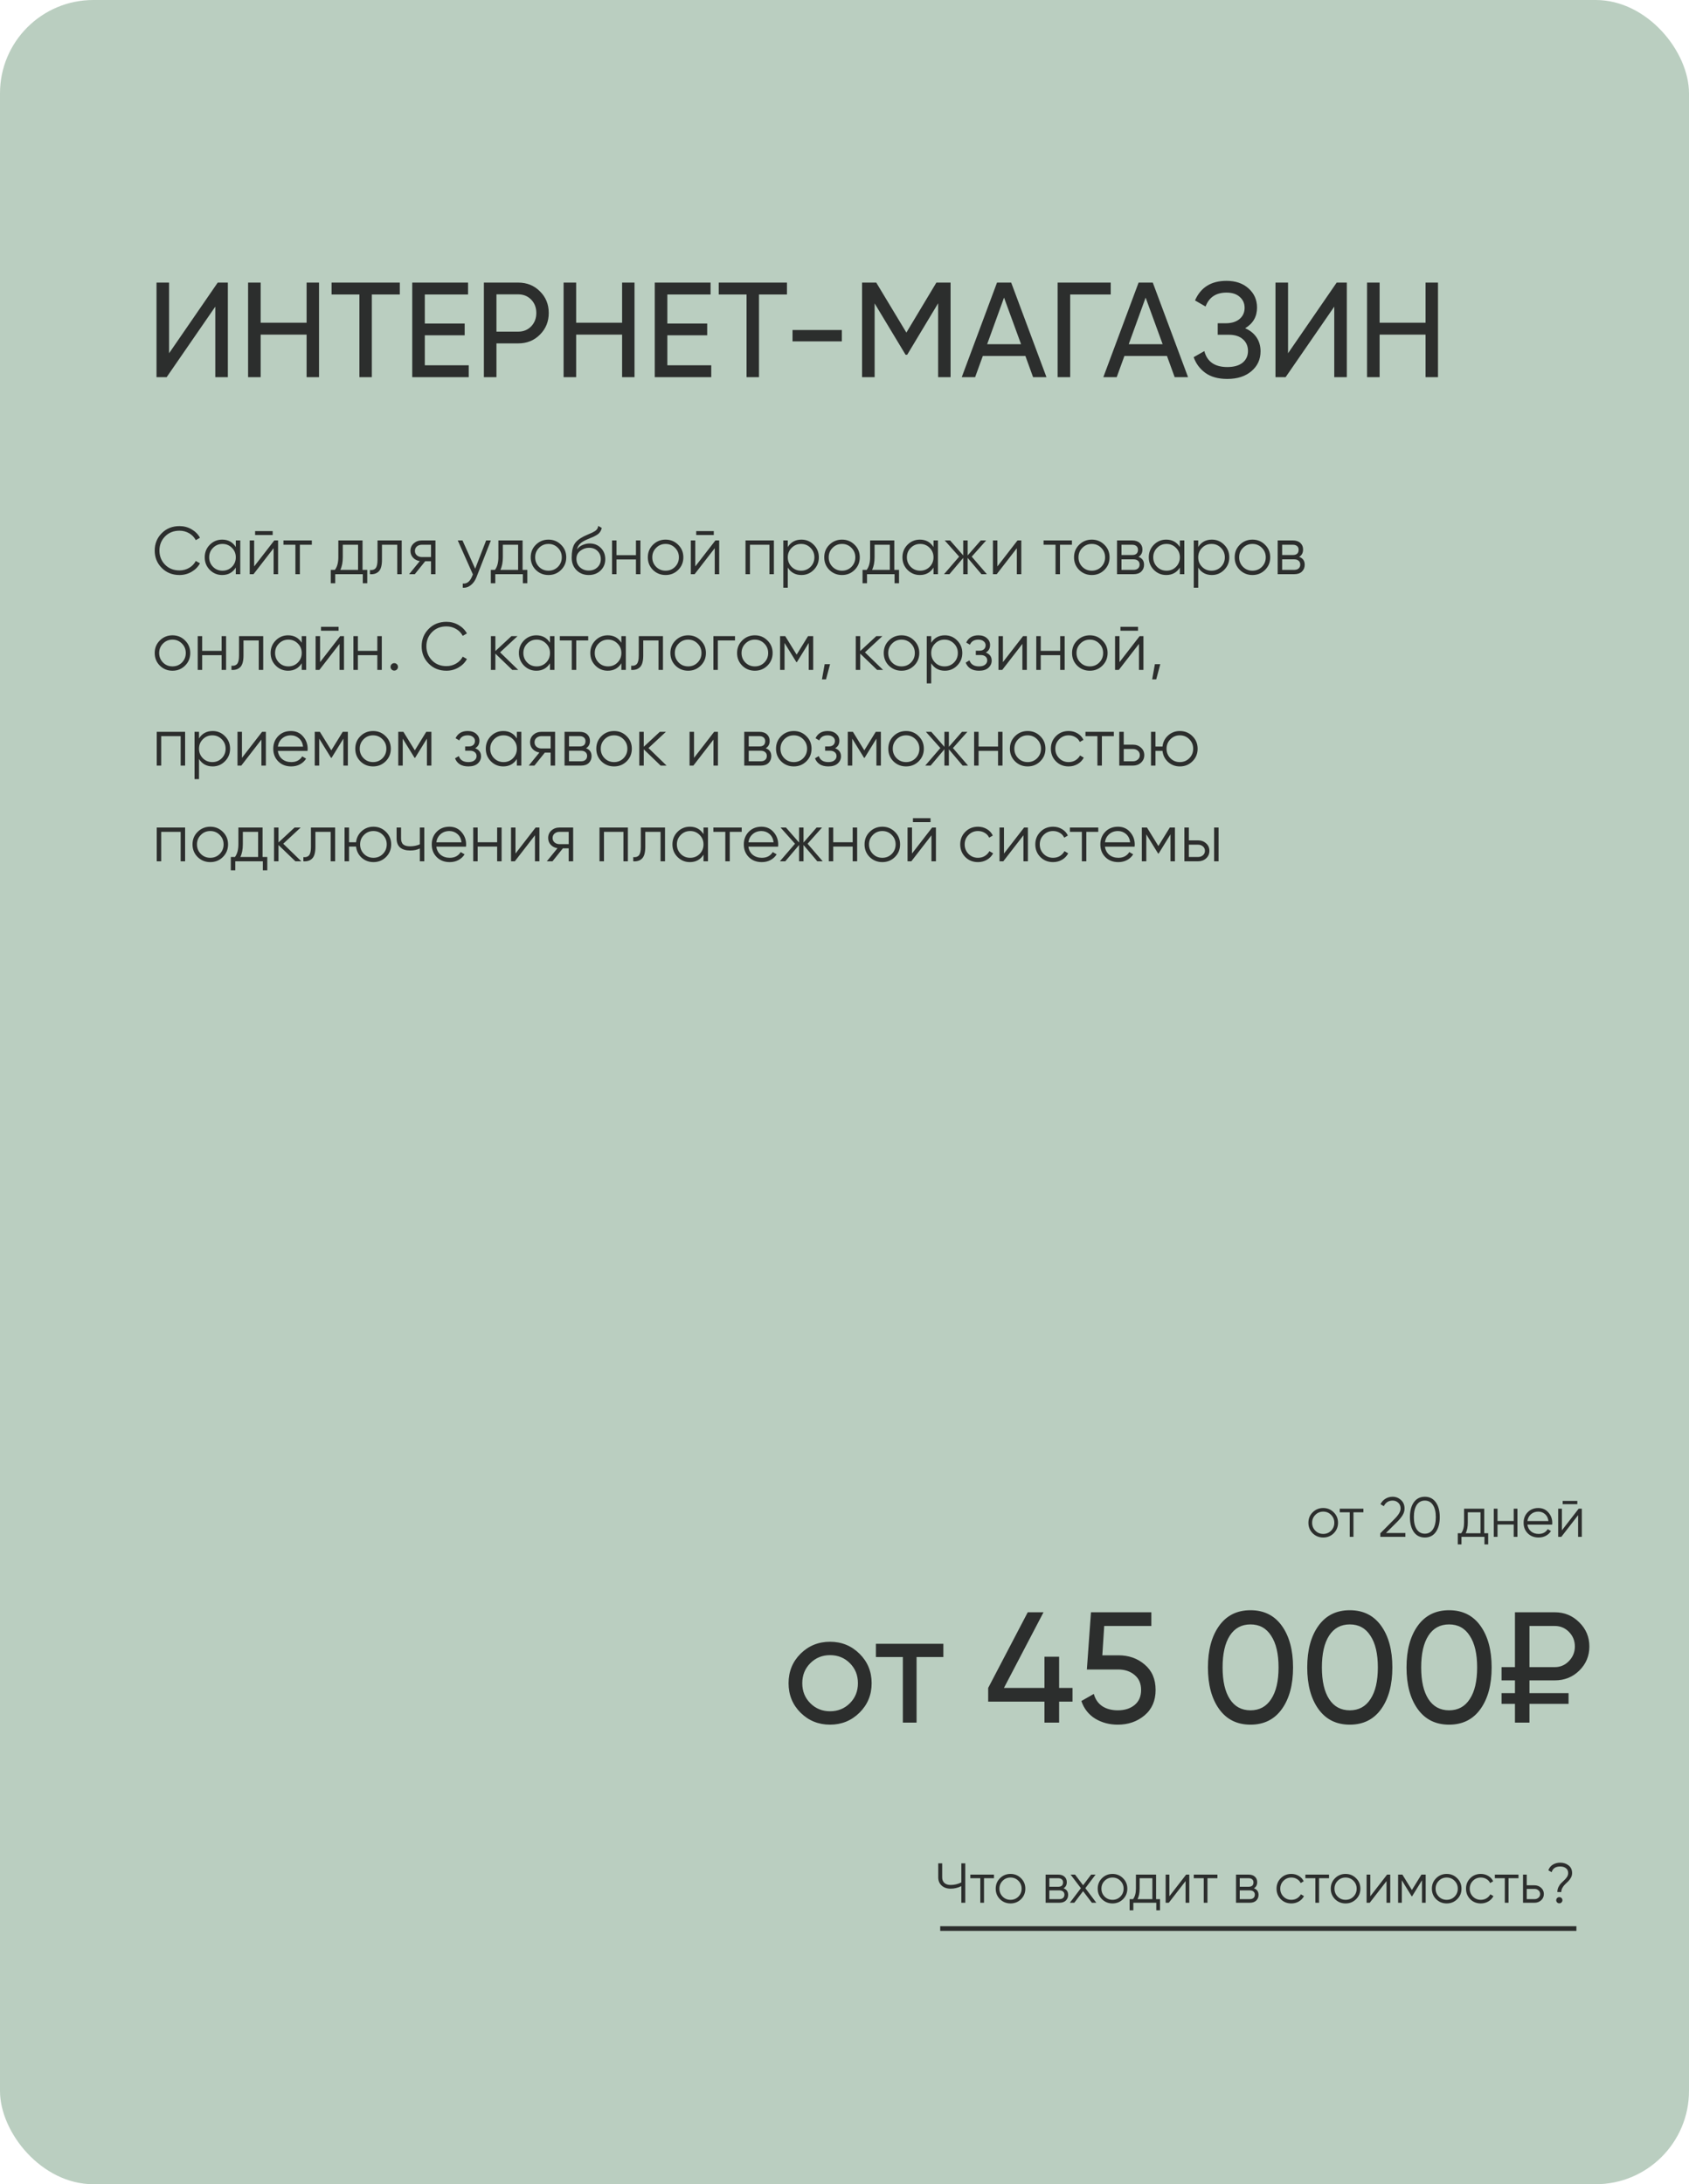
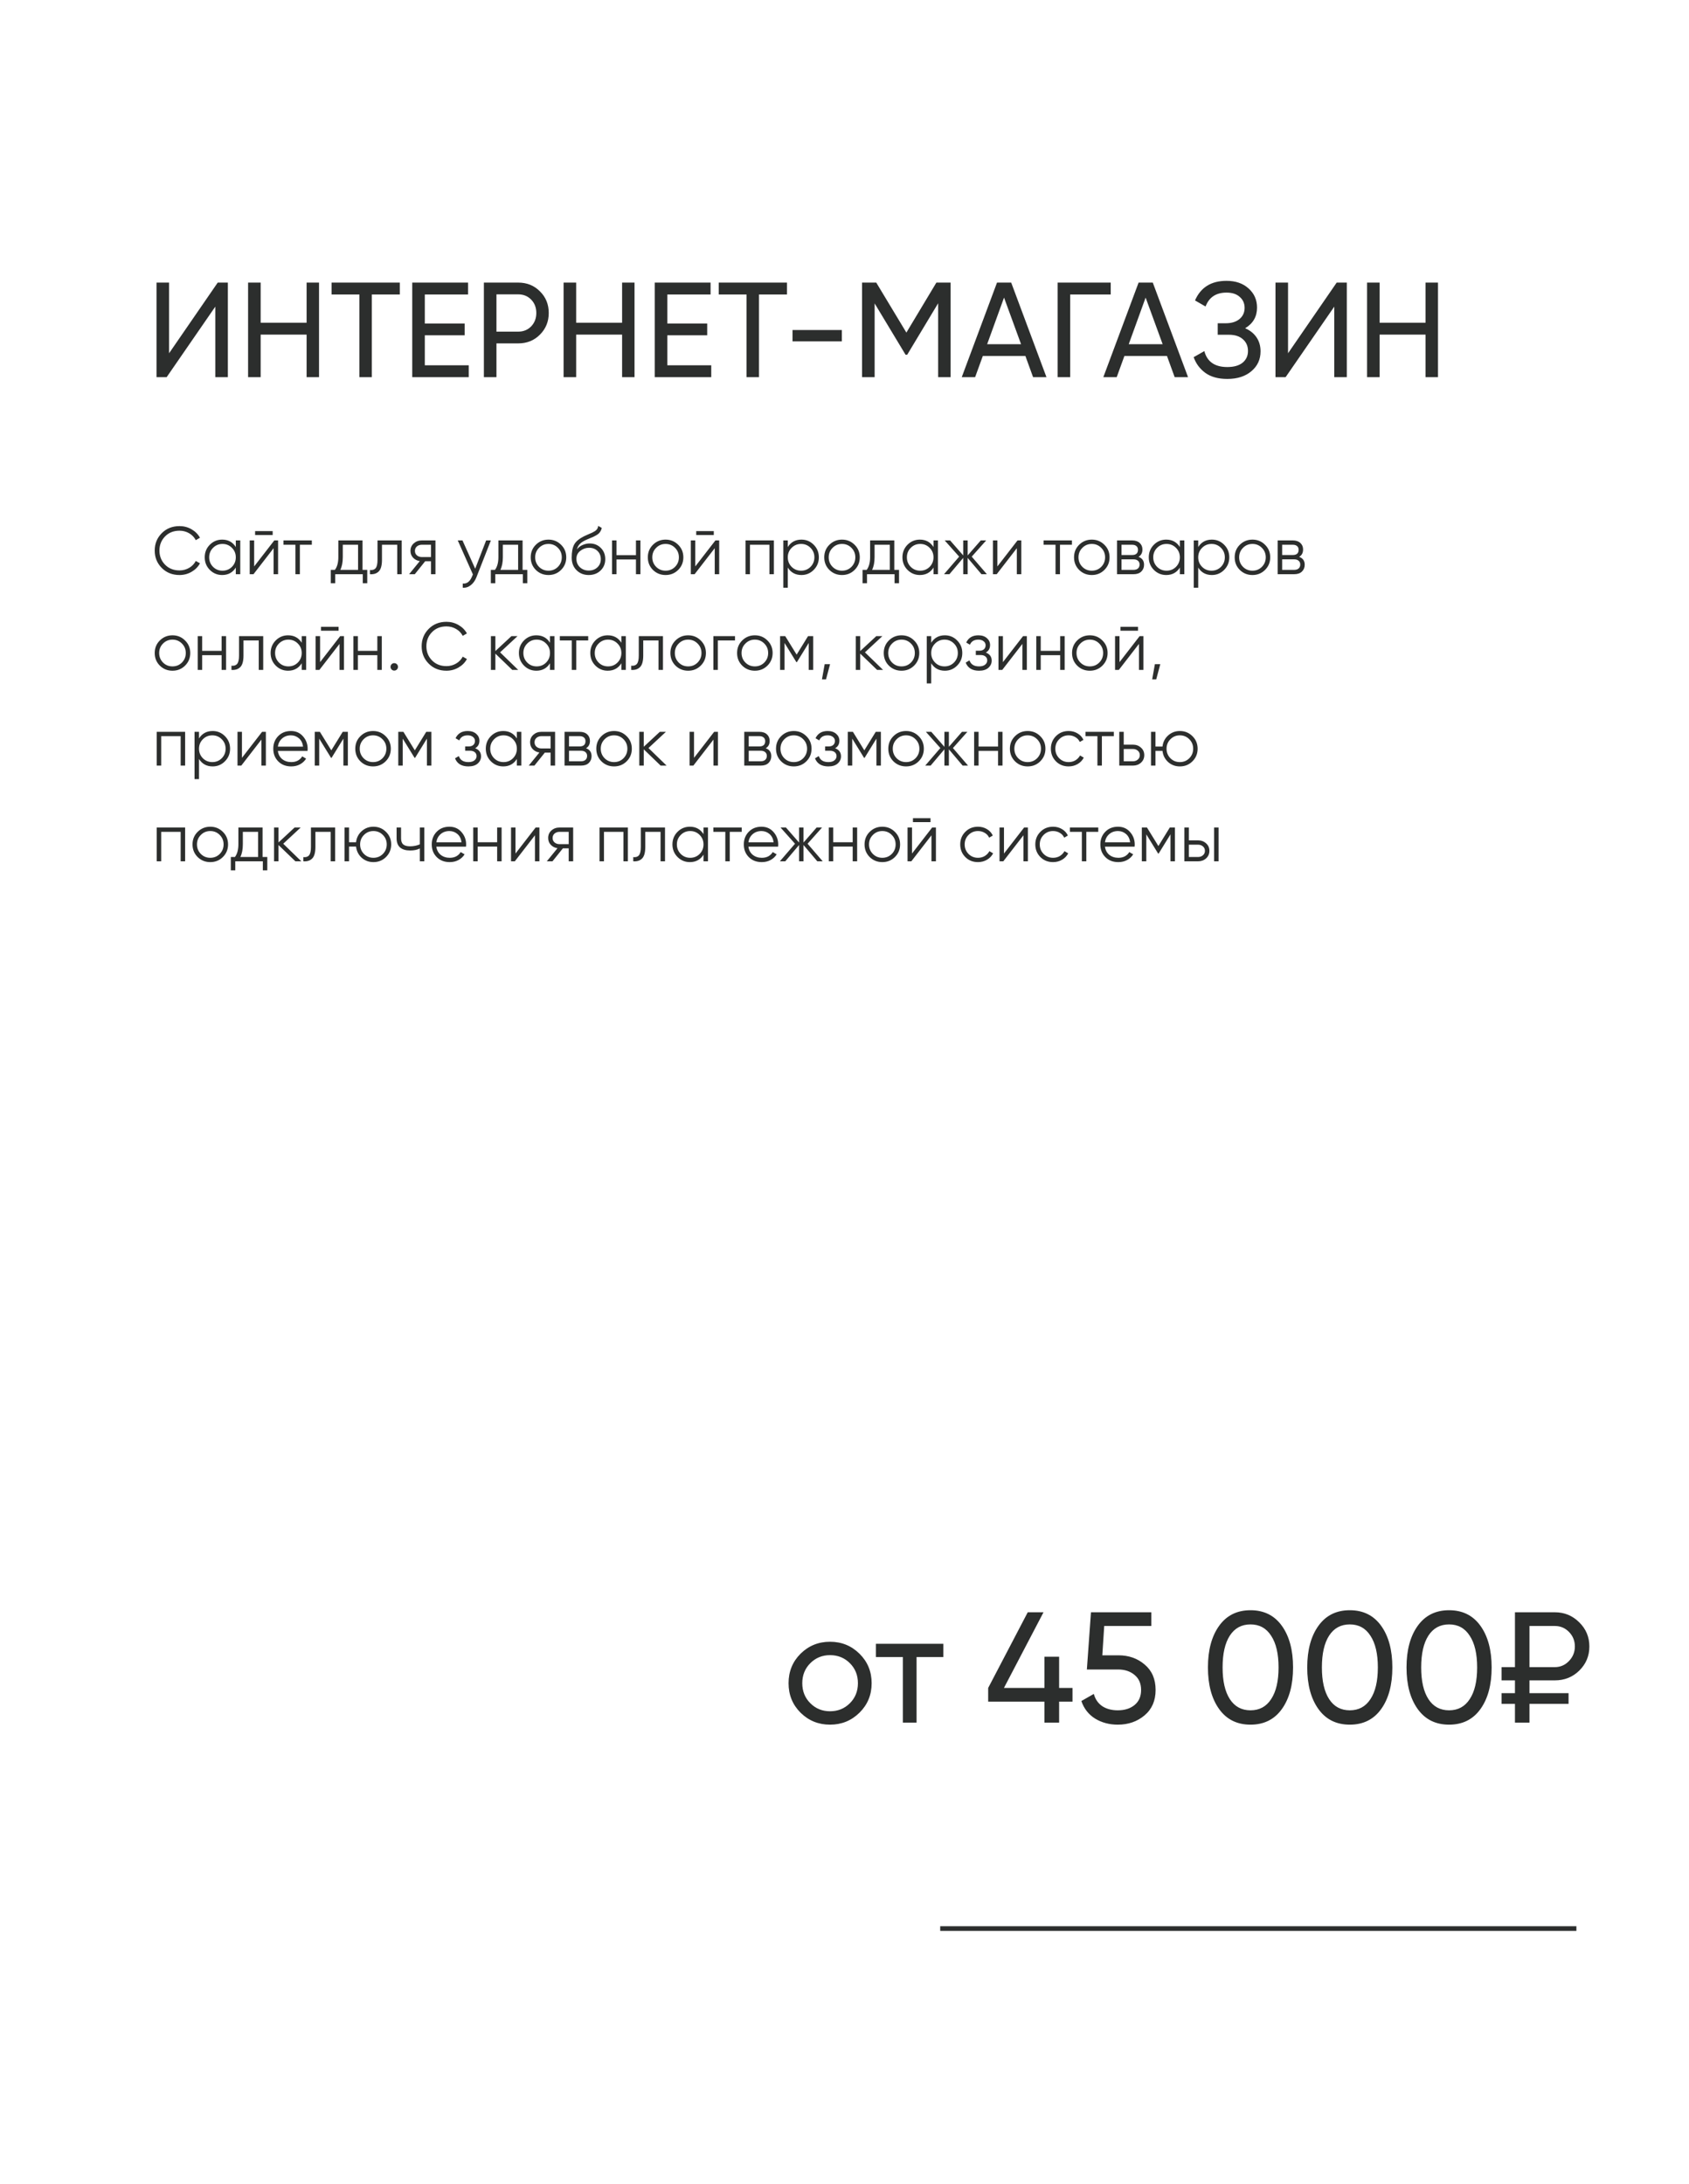
<svg xmlns="http://www.w3.org/2000/svg" width="300" height="388" viewBox="0 0 300 388" fill="none">
-   <rect width="300" height="388" rx="16.577" fill="#BACEC0" />
-   <path d="M236.89 272.37C236.383 272.87 235.763 273.12 235.03 273.12C234.297 273.12 233.673 272.87 233.16 272.37C232.653 271.863 232.4 271.24 232.4 270.5C232.4 269.76 232.653 269.14 233.16 268.64C233.673 268.133 234.297 267.88 235.03 267.88C235.763 267.88 236.383 268.133 236.89 268.64C237.403 269.14 237.66 269.76 237.66 270.5C237.66 271.24 237.403 271.863 236.89 272.37ZM233.63 271.91C234.01 272.29 234.477 272.48 235.03 272.48C235.583 272.48 236.05 272.29 236.43 271.91C236.81 271.523 237 271.053 237 270.5C237 269.947 236.81 269.48 236.43 269.1C236.05 268.713 235.583 268.52 235.03 268.52C234.477 268.52 234.01 268.713 233.63 269.1C233.25 269.48 233.06 269.947 233.06 270.5C233.06 271.053 233.25 271.523 233.63 271.91ZM242.169 268V268.64H240.399V273H239.739V268.64H237.969V268H242.169ZM245.173 273V272.37L247.693 269.83C248.413 269.11 248.773 268.493 248.773 267.98C248.773 267.533 248.633 267.187 248.353 266.94C248.08 266.687 247.75 266.56 247.363 266.56C246.643 266.56 246.12 266.89 245.793 267.55L245.203 267.2C245.423 266.767 245.723 266.44 246.103 266.22C246.483 265.993 246.903 265.88 247.363 265.88C247.923 265.88 248.413 266.07 248.833 266.45C249.26 266.823 249.473 267.333 249.473 267.98C249.473 268.387 249.36 268.777 249.133 269.15C248.907 269.523 248.587 269.917 248.173 270.33L246.173 272.32H249.623V273H245.173ZM255.03 272.14C254.57 272.793 253.92 273.12 253.08 273.12C252.24 273.12 251.586 272.793 251.12 272.14C250.66 271.48 250.43 270.6 250.43 269.5C250.43 268.4 250.66 267.523 251.12 266.87C251.586 266.21 252.24 265.88 253.08 265.88C253.92 265.88 254.57 266.21 255.03 266.87C255.496 267.523 255.73 268.4 255.73 269.5C255.73 270.6 255.496 271.48 255.03 272.14ZM251.64 271.67C251.986 272.183 252.466 272.44 253.08 272.44C253.693 272.44 254.17 272.183 254.51 271.67C254.856 271.157 255.03 270.433 255.03 269.5C255.03 268.567 254.856 267.843 254.51 267.33C254.17 266.817 253.693 266.56 253.08 266.56C252.466 266.56 251.986 266.817 251.64 267.33C251.3 267.843 251.13 268.567 251.13 269.5C251.13 270.433 251.3 271.157 251.64 271.67ZM263.629 272.36H264.329V274.34H263.669V273H259.589V274.34H258.929V272.36H259.539C259.879 271.913 260.049 271.283 260.049 270.47V268H263.629V272.36ZM260.339 272.36H262.969V268.64H260.709V270.47C260.709 271.237 260.585 271.867 260.339 272.36ZM268.867 268H269.527V273H268.867V270.82H265.987V273H265.327V268H265.987V270.18H268.867V268ZM273.233 267.88C273.973 267.88 274.569 268.143 275.023 268.67C275.483 269.19 275.713 269.807 275.713 270.52C275.713 270.593 275.706 270.697 275.693 270.83H271.303C271.369 271.337 271.583 271.74 271.943 272.04C272.309 272.333 272.759 272.48 273.293 272.48C273.673 272.48 273.999 272.403 274.273 272.25C274.553 272.09 274.763 271.883 274.903 271.63L275.483 271.97C275.263 272.323 274.963 272.603 274.583 272.81C274.203 273.017 273.769 273.12 273.283 273.12C272.496 273.12 271.856 272.873 271.363 272.38C270.869 271.887 270.623 271.26 270.623 270.5C270.623 269.753 270.866 269.13 271.353 268.63C271.839 268.13 272.466 267.88 273.233 267.88ZM273.233 268.52C272.713 268.52 272.276 268.677 271.923 268.99C271.576 269.297 271.369 269.697 271.303 270.19H275.033C274.966 269.663 274.763 269.253 274.423 268.96C274.083 268.667 273.686 268.52 273.233 268.52ZM277.563 267.2V266.62H280.163V267.2H277.563ZM280.403 268H280.963V273H280.303V269.15L277.323 273H276.763V268H277.423V271.85L280.403 268Z" fill="#2C2E2D" />
  <path d="M38.24 67V54.472L29.6 67H27.8V50.2H30.032V62.752L38.672 50.2H40.472V67H38.24ZM54.458 50.2H56.666V67H54.458V59.44H46.298V67H44.066V50.2H46.298V57.328H54.458V50.2ZM71.013 50.2V52.312H66.045V67H63.837V52.312H58.893V50.2H71.013ZM75.454 64.888H83.254V67H73.222V50.2H83.134V52.312H75.454V57.472H82.534V59.56H75.454V64.888ZM92.044 50.2C93.596 50.2 94.884 50.72 95.908 51.76C96.948 52.784 97.468 54.064 97.468 55.6C97.468 57.12 96.948 58.4 95.908 59.44C94.884 60.48 93.596 61 92.044 61H88.18V67H85.948V50.2H92.044ZM92.044 58.912C92.972 58.912 93.74 58.6 94.348 57.976C94.956 57.336 95.26 56.544 95.26 55.6C95.26 54.64 94.956 53.848 94.348 53.224C93.74 52.6 92.972 52.288 92.044 52.288H88.18V58.912H92.044ZM110.497 50.2H112.705V67H110.497V59.44H102.337V67H100.105V50.2H102.337V57.328H110.497V50.2ZM118.532 64.888H126.332V67H116.3V50.2H126.212V52.312H118.532V57.472H125.612V59.56H118.532V64.888ZM139.779 50.2V52.312H134.811V67H132.603V52.312H127.659V50.2H139.779ZM140.769 60.64V58.624H149.529V60.64H140.769ZM168.84 50.2V67H166.632V53.872L161.136 63.016H160.848L155.352 53.896V67H153.12V50.2H155.64L160.992 59.08L166.32 50.2H168.84ZM183.497 67L182.129 63.232H174.569L173.201 67H170.825L177.089 50.2H179.609L185.873 67H183.497ZM175.337 61.144H181.361L178.337 52.864L175.337 61.144ZM197.287 50.2V52.312H190.087V67H187.855V50.2H197.287ZM208.645 67L207.277 63.232H199.717L198.349 67H195.973L202.237 50.2H204.757L211.021 67H208.645ZM200.485 61.144H206.509L203.485 52.864L200.485 61.144ZM221.163 58.312C222.027 58.68 222.699 59.216 223.179 59.92C223.659 60.624 223.899 61.456 223.899 62.416C223.899 63.856 223.355 65.032 222.267 65.944C221.195 66.856 219.771 67.312 217.995 67.312C216.379 67.312 215.075 66.952 214.083 66.232C213.107 65.512 212.419 64.584 212.019 63.448L213.915 62.368C214.411 64.256 215.771 65.2 217.995 65.2C219.163 65.2 220.067 64.944 220.707 64.432C221.347 63.904 221.667 63.208 221.667 62.344C221.667 61.48 221.363 60.784 220.755 60.256C220.163 59.728 219.331 59.464 218.259 59.464H216.291V57.424H217.707C218.731 57.424 219.547 57.176 220.155 56.68C220.763 56.168 221.067 55.504 221.067 54.688C221.067 53.888 220.779 53.24 220.203 52.744C219.643 52.232 218.859 51.976 217.851 51.976C215.995 51.976 214.755 52.8 214.131 54.448L212.259 53.368C213.267 51.048 215.131 49.888 217.851 49.888C219.467 49.888 220.771 50.336 221.763 51.232C222.771 52.128 223.275 53.264 223.275 54.64C223.275 56.24 222.571 57.464 221.163 58.312ZM236.99 67V54.472L228.35 67H226.55V50.2H228.782V62.752L237.422 50.2H239.222V67H236.99ZM253.208 50.2H255.416V67H253.208V59.44H245.048V67H242.816V50.2H245.048V57.328H253.208V50.2Z" fill="#2C2E2D" />
  <path d="M31.884 102.144C30.612 102.144 29.56 101.724 28.728 100.884C27.896 100.044 27.48 99.016 27.48 97.8C27.48 96.584 27.896 95.556 28.728 94.716C29.56 93.876 30.612 93.456 31.884 93.456C32.66 93.456 33.372 93.644 34.02 94.02C34.668 94.388 35.168 94.888 35.52 95.52L34.776 95.952C34.512 95.44 34.12 95.032 33.6 94.728C33.08 94.424 32.508 94.272 31.884 94.272C30.836 94.272 29.98 94.612 29.316 95.292C28.652 95.972 28.32 96.808 28.32 97.8C28.32 98.792 28.652 99.628 29.316 100.308C29.98 100.988 30.836 101.328 31.884 101.328C32.508 101.328 33.08 101.176 33.6 100.872C34.12 100.568 34.512 100.16 34.776 99.648L35.52 100.068C35.176 100.7 34.676 101.204 34.02 101.58C33.372 101.956 32.66 102.144 31.884 102.144ZM41.883 96H42.675V102H41.883V100.824C41.331 101.704 40.523 102.144 39.459 102.144C38.603 102.144 37.871 101.84 37.263 101.232C36.663 100.624 36.363 99.88 36.363 99C36.363 98.12 36.663 97.376 37.263 96.768C37.871 96.16 38.603 95.856 39.459 95.856C40.523 95.856 41.331 96.296 41.883 97.176V96ZM37.839 100.692C38.295 101.148 38.855 101.376 39.519 101.376C40.183 101.376 40.743 101.148 41.199 100.692C41.655 100.228 41.883 99.664 41.883 99C41.883 98.336 41.655 97.776 41.199 97.32C40.743 96.856 40.183 96.624 39.519 96.624C38.855 96.624 38.295 96.856 37.839 97.32C37.383 97.776 37.155 98.336 37.155 99C37.155 99.664 37.383 100.228 37.839 100.692ZM45.312 95.04V94.344H48.432V95.04H45.312ZM48.72 96H49.392V102H48.6V97.38L45.024 102H44.352V96H45.144V100.62L48.72 96ZM55.387 96V96.768H53.263V102H52.471V96.768H50.347V96H55.387ZM64.392 101.232H65.232V103.608H64.44V102H59.544V103.608H58.752V101.232H59.484C59.892 100.696 60.096 99.94 60.096 98.964V96H64.392V101.232ZM60.444 101.232H63.6V96.768H60.888V98.964C60.888 99.884 60.74 100.64 60.444 101.232ZM71.35 96V102H70.558V96.768H67.846V99.444C67.846 100.444 67.654 101.132 67.27 101.508C66.894 101.884 66.374 102.048 65.71 102V101.256C66.166 101.304 66.502 101.196 66.718 100.932C66.942 100.668 67.054 100.172 67.054 99.444V96H71.35ZM77.347 96V102H76.555V99.696H75.523L73.675 102H72.668L74.564 99.672C74.084 99.6 73.688 99.4 73.376 99.072C73.064 98.744 72.907 98.34 72.907 97.86C72.907 97.316 73.1 96.872 73.484 96.528C73.876 96.176 74.352 96 74.912 96H77.347ZM74.912 98.952H76.555V96.768H74.912C74.576 96.768 74.287 96.868 74.047 97.068C73.816 97.268 73.7 97.532 73.7 97.86C73.7 98.188 73.816 98.452 74.047 98.652C74.287 98.852 74.576 98.952 74.912 98.952ZM86.347 96H87.188L84.62 102.552C84.388 103.144 84.055 103.608 83.624 103.944C83.2 104.288 82.724 104.44 82.195 104.4V103.656C82.915 103.736 83.463 103.32 83.84 102.408L83.996 102.036L81.308 96H82.147L84.403 101.028L86.347 96ZM92.821 101.232H93.661V103.608H92.869V102H87.973V103.608H87.181V101.232H87.913C88.321 100.696 88.525 99.94 88.525 98.964V96H92.821V101.232ZM88.873 101.232H92.029V96.768H89.317V98.964C89.317 99.884 89.169 100.64 88.873 101.232ZM99.653 101.244C99.045 101.844 98.301 102.144 97.421 102.144C96.541 102.144 95.793 101.844 95.177 101.244C94.569 100.636 94.265 99.888 94.265 99C94.265 98.112 94.569 97.368 95.177 96.768C95.793 96.16 96.541 95.856 97.421 95.856C98.301 95.856 99.045 96.16 99.653 96.768C100.269 97.368 100.577 98.112 100.577 99C100.577 99.888 100.269 100.636 99.653 101.244ZM95.741 100.692C96.197 101.148 96.757 101.376 97.421 101.376C98.085 101.376 98.645 101.148 99.101 100.692C99.557 100.228 99.785 99.664 99.785 99C99.785 98.336 99.557 97.776 99.101 97.32C98.645 96.856 98.085 96.624 97.421 96.624C96.757 96.624 96.197 96.856 95.741 97.32C95.285 97.776 95.057 98.336 95.057 99C95.057 99.664 95.285 100.228 95.741 100.692ZM104.567 102.144C103.703 102.144 102.983 101.86 102.407 101.292C101.831 100.716 101.543 99.972 101.543 99.06C101.543 98.036 101.695 97.252 101.999 96.708C102.303 96.156 102.919 95.656 103.847 95.208C104.023 95.12 104.255 95.016 104.543 94.896C104.839 94.776 105.059 94.68 105.203 94.608C105.355 94.536 105.519 94.444 105.695 94.332C105.871 94.212 106.003 94.08 106.091 93.936C106.179 93.792 106.235 93.62 106.259 93.42L106.883 93.78C106.851 93.972 106.787 94.152 106.691 94.32C106.595 94.488 106.495 94.624 106.391 94.728C106.295 94.832 106.139 94.948 105.923 95.076C105.715 95.196 105.551 95.284 105.431 95.34C105.319 95.388 105.119 95.472 104.831 95.592C104.551 95.712 104.363 95.792 104.267 95.832C103.707 96.072 103.295 96.324 103.031 96.588C102.767 96.844 102.579 97.18 102.467 97.596C102.739 97.236 103.083 96.972 103.499 96.804C103.923 96.628 104.335 96.54 104.735 96.54C105.535 96.54 106.195 96.804 106.715 97.332C107.243 97.852 107.507 98.52 107.507 99.336C107.507 100.144 107.227 100.816 106.667 101.352C106.115 101.88 105.415 102.144 104.567 102.144ZM104.567 101.352C105.191 101.352 105.703 101.164 106.103 100.788C106.511 100.404 106.715 99.92 106.715 99.336C106.715 98.744 106.523 98.26 106.139 97.884C105.763 97.5 105.259 97.308 104.627 97.308C104.059 97.308 103.543 97.488 103.079 97.848C102.615 98.2 102.383 98.672 102.383 99.264C102.383 99.872 102.591 100.372 103.007 100.764C103.431 101.156 103.951 101.352 104.567 101.352ZM112.959 96H113.751V102H112.959V99.384H109.503V102H108.711V96H109.503V98.616H112.959V96ZM120.454 101.244C119.846 101.844 119.102 102.144 118.222 102.144C117.342 102.144 116.594 101.844 115.978 101.244C115.37 100.636 115.066 99.888 115.066 99C115.066 98.112 115.37 97.368 115.978 96.768C116.594 96.16 117.342 95.856 118.222 95.856C119.102 95.856 119.846 96.16 120.454 96.768C121.07 97.368 121.378 98.112 121.378 99C121.378 99.888 121.07 100.636 120.454 101.244ZM116.542 100.692C116.998 101.148 117.558 101.376 118.222 101.376C118.886 101.376 119.446 101.148 119.902 100.692C120.358 100.228 120.586 99.664 120.586 99C120.586 98.336 120.358 97.776 119.902 97.32C119.446 96.856 118.886 96.624 118.222 96.624C117.558 96.624 116.998 96.856 116.542 97.32C116.086 97.776 115.858 98.336 115.858 99C115.858 99.664 116.086 100.228 116.542 100.692ZM123.663 95.04V94.344H126.783V95.04H123.663ZM127.071 96H127.743V102H126.951V97.38L123.375 102H122.703V96H123.495V100.62L127.071 96ZM137.458 96V102H136.666V96.768H133.21V102H132.418V96H137.458ZM142.349 95.856C143.205 95.856 143.933 96.16 144.533 96.768C145.141 97.376 145.445 98.12 145.445 99C145.445 99.88 145.141 100.624 144.533 101.232C143.933 101.84 143.205 102.144 142.349 102.144C141.285 102.144 140.477 101.704 139.925 100.824V104.4H139.133V96H139.925V97.176C140.477 96.296 141.285 95.856 142.349 95.856ZM140.609 100.692C141.065 101.148 141.625 101.376 142.289 101.376C142.953 101.376 143.513 101.148 143.969 100.692C144.425 100.228 144.653 99.664 144.653 99C144.653 98.336 144.425 97.776 143.969 97.32C143.513 96.856 142.953 96.624 142.289 96.624C141.625 96.624 141.065 96.856 140.609 97.32C140.153 97.776 139.925 98.336 139.925 99C139.925 99.664 140.153 100.228 140.609 100.692ZM151.79 101.244C151.182 101.844 150.438 102.144 149.558 102.144C148.678 102.144 147.93 101.844 147.314 101.244C146.706 100.636 146.402 99.888 146.402 99C146.402 98.112 146.706 97.368 147.314 96.768C147.93 96.16 148.678 95.856 149.558 95.856C150.438 95.856 151.182 96.16 151.79 96.768C152.406 97.368 152.714 98.112 152.714 99C152.714 99.888 152.406 100.636 151.79 101.244ZM147.878 100.692C148.334 101.148 148.894 101.376 149.558 101.376C150.222 101.376 150.782 101.148 151.238 100.692C151.694 100.228 151.922 99.664 151.922 99C151.922 98.336 151.694 97.776 151.238 97.32C150.782 96.856 150.222 96.624 149.558 96.624C148.894 96.624 148.334 96.856 147.878 97.32C147.422 97.776 147.194 98.336 147.194 99C147.194 99.664 147.422 100.228 147.878 100.692ZM158.845 101.232H159.685V103.608H158.893V102H153.997V103.608H153.205V101.232H153.937C154.345 100.696 154.549 99.94 154.549 98.964V96H158.845V101.232ZM154.897 101.232H158.053V96.768H155.341V98.964C155.341 99.884 155.193 100.64 154.897 101.232ZM165.809 96H166.601V102H165.809V100.824C165.257 101.704 164.449 102.144 163.385 102.144C162.529 102.144 161.797 101.84 161.189 101.232C160.589 100.624 160.289 99.88 160.289 99C160.289 98.12 160.589 97.376 161.189 96.768C161.797 96.16 162.529 95.856 163.385 95.856C164.449 95.856 165.257 96.296 165.809 97.176V96ZM161.765 100.692C162.221 101.148 162.781 101.376 163.445 101.376C164.109 101.376 164.669 101.148 165.125 100.692C165.581 100.228 165.809 99.664 165.809 99C165.809 98.336 165.581 97.776 165.125 97.32C164.669 96.856 164.109 96.624 163.445 96.624C162.781 96.624 162.221 96.856 161.765 97.32C161.309 97.776 161.081 98.336 161.081 99C161.081 99.664 161.309 100.228 161.765 100.692ZM175.286 102H174.326L171.878 99.108V102H171.086V99.108L168.638 102H167.678L170.366 98.88L167.798 96H168.758L171.086 98.664V96H171.878V98.664L174.206 96H175.166L172.598 98.88L175.286 102ZM180.731 96H181.403V102H180.611V97.38L177.035 102H176.363V96H177.155V100.62L180.731 96ZM190.398 96V96.768H188.274V102H187.482V96.768H185.358V96H190.398ZM196.157 101.244C195.549 101.844 194.805 102.144 193.925 102.144C193.045 102.144 192.297 101.844 191.681 101.244C191.073 100.636 190.769 99.888 190.769 99C190.769 98.112 191.073 97.368 191.681 96.768C192.297 96.16 193.045 95.856 193.925 95.856C194.805 95.856 195.549 96.16 196.157 96.768C196.773 97.368 197.081 98.112 197.081 99C197.081 99.888 196.773 100.636 196.157 101.244ZM192.245 100.692C192.701 101.148 193.261 101.376 193.925 101.376C194.589 101.376 195.149 101.148 195.605 100.692C196.061 100.228 196.289 99.664 196.289 99C196.289 98.336 196.061 97.776 195.605 97.32C195.149 96.856 194.589 96.624 193.925 96.624C193.261 96.624 192.701 96.856 192.245 97.32C191.789 97.776 191.561 98.336 191.561 99C191.561 99.664 191.789 100.228 192.245 100.692ZM202.222 98.916C202.878 99.156 203.206 99.624 203.206 100.32C203.206 100.808 203.042 101.212 202.714 101.532C202.394 101.844 201.93 102 201.322 102H198.406V96H201.082C201.666 96 202.118 96.152 202.438 96.456C202.758 96.752 202.918 97.136 202.918 97.608C202.918 98.208 202.686 98.644 202.222 98.916ZM201.082 96.768H199.198V98.592H201.082C201.778 98.592 202.126 98.28 202.126 97.656C202.126 97.376 202.034 97.16 201.85 97.008C201.674 96.848 201.418 96.768 201.082 96.768ZM201.322 101.232C201.674 101.232 201.942 101.148 202.126 100.98C202.318 100.812 202.414 100.576 202.414 100.272C202.414 99.992 202.318 99.772 202.126 99.612C201.942 99.444 201.674 99.36 201.322 99.36H199.198V101.232H201.322ZM209.566 96H210.358V102H209.566V100.824C209.014 101.704 208.206 102.144 207.142 102.144C206.286 102.144 205.554 101.84 204.946 101.232C204.346 100.624 204.046 99.88 204.046 99C204.046 98.12 204.346 97.376 204.946 96.768C205.554 96.16 206.286 95.856 207.142 95.856C208.206 95.856 209.014 96.296 209.566 97.176V96ZM205.522 100.692C205.978 101.148 206.538 101.376 207.202 101.376C207.866 101.376 208.426 101.148 208.882 100.692C209.338 100.228 209.566 99.664 209.566 99C209.566 98.336 209.338 97.776 208.882 97.32C208.426 96.856 207.866 96.624 207.202 96.624C206.538 96.624 205.978 96.856 205.522 97.32C205.066 97.776 204.838 98.336 204.838 99C204.838 99.664 205.066 100.228 205.522 100.692ZM215.251 95.856C216.107 95.856 216.835 96.16 217.435 96.768C218.043 97.376 218.347 98.12 218.347 99C218.347 99.88 218.043 100.624 217.435 101.232C216.835 101.84 216.107 102.144 215.251 102.144C214.187 102.144 213.379 101.704 212.827 100.824V104.4H212.035V96H212.827V97.176C213.379 96.296 214.187 95.856 215.251 95.856ZM213.511 100.692C213.967 101.148 214.527 101.376 215.191 101.376C215.855 101.376 216.415 101.148 216.871 100.692C217.327 100.228 217.555 99.664 217.555 99C217.555 98.336 217.327 97.776 216.871 97.32C216.415 96.856 215.855 96.624 215.191 96.624C214.527 96.624 213.967 96.856 213.511 97.32C213.055 97.776 212.827 98.336 212.827 99C212.827 99.664 213.055 100.228 213.511 100.692ZM224.692 101.244C224.084 101.844 223.34 102.144 222.46 102.144C221.58 102.144 220.832 101.844 220.216 101.244C219.608 100.636 219.304 99.888 219.304 99C219.304 98.112 219.608 97.368 220.216 96.768C220.832 96.16 221.58 95.856 222.46 95.856C223.34 95.856 224.084 96.16 224.692 96.768C225.308 97.368 225.616 98.112 225.616 99C225.616 99.888 225.308 100.636 224.692 101.244ZM220.78 100.692C221.236 101.148 221.796 101.376 222.46 101.376C223.124 101.376 223.684 101.148 224.14 100.692C224.596 100.228 224.824 99.664 224.824 99C224.824 98.336 224.596 97.776 224.14 97.32C223.684 96.856 223.124 96.624 222.46 96.624C221.796 96.624 221.236 96.856 220.78 97.32C220.324 97.776 220.096 98.336 220.096 99C220.096 99.664 220.324 100.228 220.78 100.692ZM230.758 98.916C231.414 99.156 231.742 99.624 231.742 100.32C231.742 100.808 231.578 101.212 231.25 101.532C230.93 101.844 230.466 102 229.858 102H226.942V96H229.618C230.202 96 230.654 96.152 230.974 96.456C231.294 96.752 231.454 97.136 231.454 97.608C231.454 98.208 231.222 98.644 230.758 98.916ZM229.618 96.768H227.734V98.592H229.618C230.314 98.592 230.662 98.28 230.662 97.656C230.662 97.376 230.57 97.16 230.386 97.008C230.21 96.848 229.954 96.768 229.618 96.768ZM229.858 101.232C230.21 101.232 230.478 101.148 230.662 100.98C230.854 100.812 230.95 100.576 230.95 100.272C230.95 99.992 230.854 99.772 230.662 99.612C230.478 99.444 230.21 99.36 229.858 99.36H227.734V101.232H229.858ZM32.868 118.244C32.26 118.844 31.516 119.144 30.636 119.144C29.756 119.144 29.008 118.844 28.392 118.244C27.784 117.636 27.48 116.888 27.48 116C27.48 115.112 27.784 114.368 28.392 113.768C29.008 113.16 29.756 112.856 30.636 112.856C31.516 112.856 32.26 113.16 32.868 113.768C33.484 114.368 33.792 115.112 33.792 116C33.792 116.888 33.484 117.636 32.868 118.244ZM28.956 117.692C29.412 118.148 29.972 118.376 30.636 118.376C31.3 118.376 31.86 118.148 32.316 117.692C32.772 117.228 33 116.664 33 116C33 115.336 32.772 114.776 32.316 114.32C31.86 113.856 31.3 113.624 30.636 113.624C29.972 113.624 29.412 113.856 28.956 114.32C28.5 114.776 28.272 115.336 28.272 116C28.272 116.664 28.5 117.228 28.956 117.692ZM39.365 113H40.157V119H39.365V116.384H35.909V119H35.117V113H35.909V115.616H39.365V113ZM46.752 113V119H45.96V113.768H43.248V116.444C43.248 117.444 43.056 118.132 42.672 118.508C42.296 118.884 41.776 119.048 41.112 119V118.256C41.568 118.304 41.904 118.196 42.12 117.932C42.344 117.668 42.456 117.172 42.456 116.444V113H46.752ZM53.59 113H54.382V119H53.59V117.824C53.038 118.704 52.23 119.144 51.166 119.144C50.31 119.144 49.578 118.84 48.97 118.232C48.37 117.624 48.07 116.88 48.07 116C48.07 115.12 48.37 114.376 48.97 113.768C49.578 113.16 50.31 112.856 51.166 112.856C52.23 112.856 53.038 113.296 53.59 114.176V113ZM49.546 117.692C50.002 118.148 50.562 118.376 51.226 118.376C51.89 118.376 52.45 118.148 52.906 117.692C53.362 117.228 53.59 116.664 53.59 116C53.59 115.336 53.362 114.776 52.906 114.32C52.45 113.856 51.89 113.624 51.226 113.624C50.562 113.624 50.002 113.856 49.546 114.32C49.09 114.776 48.862 115.336 48.862 116C48.862 116.664 49.09 117.228 49.546 117.692ZM57.019 112.04V111.344H60.139V112.04H57.019ZM60.427 113H61.099V119H60.307V114.38L56.731 119H56.059V113H56.851V117.62L60.427 113ZM67.022 113H67.814V119H67.022V116.384H63.566V119H62.774V113H63.566V115.616H67.022V113ZM70.496 118.928C70.368 119.056 70.212 119.12 70.028 119.12C69.844 119.12 69.688 119.056 69.56 118.928C69.432 118.8 69.368 118.644 69.368 118.46C69.368 118.276 69.432 118.12 69.56 117.992C69.688 117.864 69.844 117.8 70.028 117.8C70.212 117.8 70.368 117.864 70.496 117.992C70.624 118.12 70.688 118.276 70.688 118.46C70.688 118.644 70.624 118.8 70.496 118.928ZM79.298 119.144C78.026 119.144 76.974 118.724 76.142 117.884C75.31 117.044 74.894 116.016 74.894 114.8C74.894 113.584 75.31 112.556 76.142 111.716C76.974 110.876 78.026 110.456 79.298 110.456C80.074 110.456 80.786 110.644 81.434 111.02C82.082 111.388 82.582 111.888 82.934 112.52L82.19 112.952C81.926 112.44 81.534 112.032 81.014 111.728C80.494 111.424 79.922 111.272 79.298 111.272C78.25 111.272 77.394 111.612 76.73 112.292C76.066 112.972 75.734 113.808 75.734 114.8C75.734 115.792 76.066 116.628 76.73 117.308C77.394 117.988 78.25 118.328 79.298 118.328C79.922 118.328 80.494 118.176 81.014 117.872C81.534 117.568 81.926 117.16 82.19 116.648L82.934 117.068C82.59 117.7 82.09 118.204 81.434 118.58C80.786 118.956 80.074 119.144 79.298 119.144ZM92.043 119H90.987L87.987 116.108V119H87.195V113H87.987V115.652L90.844 113H91.924L88.828 115.88L92.043 119ZM97.688 113H98.48V119H97.688V117.824C97.135 118.704 96.328 119.144 95.263 119.144C94.407 119.144 93.675 118.84 93.067 118.232C92.468 117.624 92.168 116.88 92.168 116C92.168 115.12 92.468 114.376 93.067 113.768C93.675 113.16 94.407 112.856 95.263 112.856C96.328 112.856 97.135 113.296 97.688 114.176V113ZM93.644 117.692C94.1 118.148 94.659 118.376 95.323 118.376C95.987 118.376 96.547 118.148 97.004 117.692C97.46 117.228 97.688 116.664 97.688 116C97.688 115.336 97.46 114.776 97.004 114.32C96.547 113.856 95.987 113.624 95.323 113.624C94.659 113.624 94.1 113.856 93.644 114.32C93.188 114.776 92.96 115.336 92.96 116C92.96 116.664 93.188 117.228 93.644 117.692ZM104.476 113V113.768H102.352V119H101.56V113.768H99.436V113H104.476ZM110.367 113H111.159V119H110.367V117.824C109.815 118.704 109.007 119.144 107.943 119.144C107.087 119.144 106.355 118.84 105.747 118.232C105.147 117.624 104.847 116.88 104.847 116C104.847 115.12 105.147 114.376 105.747 113.768C106.355 113.16 107.087 112.856 107.943 112.856C109.007 112.856 109.815 113.296 110.367 114.176V113ZM106.323 117.692C106.779 118.148 107.339 118.376 108.003 118.376C108.667 118.376 109.227 118.148 109.683 117.692C110.139 117.228 110.367 116.664 110.367 116C110.367 115.336 110.139 114.776 109.683 114.32C109.227 113.856 108.667 113.624 108.003 113.624C107.339 113.624 106.779 113.856 106.323 114.32C105.867 114.776 105.639 115.336 105.639 116C105.639 116.664 105.867 117.228 106.323 117.692ZM117.756 113V119H116.964V113.768H114.252V116.444C114.252 117.444 114.06 118.132 113.676 118.508C113.3 118.884 112.78 119.048 112.116 119V118.256C112.572 118.304 112.908 118.196 113.124 117.932C113.348 117.668 113.46 117.172 113.46 116.444V113H117.756ZM124.462 118.244C123.854 118.844 123.11 119.144 122.23 119.144C121.35 119.144 120.602 118.844 119.986 118.244C119.378 117.636 119.074 116.888 119.074 116C119.074 115.112 119.378 114.368 119.986 113.768C120.602 113.16 121.35 112.856 122.23 112.856C123.11 112.856 123.854 113.16 124.462 113.768C125.078 114.368 125.386 115.112 125.386 116C125.386 116.888 125.078 117.636 124.462 118.244ZM120.55 117.692C121.006 118.148 121.566 118.376 122.23 118.376C122.894 118.376 123.454 118.148 123.91 117.692C124.366 117.228 124.594 116.664 124.594 116C124.594 115.336 124.366 114.776 123.91 114.32C123.454 113.856 122.894 113.624 122.23 113.624C121.566 113.624 121.006 113.856 120.55 114.32C120.094 114.776 119.866 115.336 119.866 116C119.866 116.664 120.094 117.228 120.55 117.692ZM130.551 113V113.768H127.503V119H126.711V113H130.551ZM136.309 118.244C135.701 118.844 134.957 119.144 134.077 119.144C133.197 119.144 132.449 118.844 131.833 118.244C131.225 117.636 130.921 116.888 130.921 116C130.921 115.112 131.225 114.368 131.833 113.768C132.449 113.16 133.197 112.856 134.077 112.856C134.957 112.856 135.701 113.16 136.309 113.768C136.925 114.368 137.233 115.112 137.233 116C137.233 116.888 136.925 117.636 136.309 118.244ZM132.397 117.692C132.853 118.148 133.413 118.376 134.077 118.376C134.741 118.376 135.301 118.148 135.757 117.692C136.213 117.228 136.441 116.664 136.441 116C136.441 115.336 136.213 114.776 135.757 114.32C135.301 113.856 134.741 113.624 134.077 113.624C133.413 113.624 132.853 113.856 132.397 114.32C131.941 114.776 131.713 115.336 131.713 116C131.713 116.664 131.941 117.228 132.397 117.692ZM144.439 113V119H143.647V114.212L141.547 117.62H141.451L139.351 114.212V119H138.559V113H139.471L141.499 116.288L143.527 113H144.439ZM147.437 117.98L146.717 120.68H145.997L146.477 117.98H147.437ZM156.848 119H155.792L152.792 116.108V119H152V113H152.792V115.652L155.648 113H156.728L153.632 115.88L156.848 119ZM162.36 118.244C161.752 118.844 161.008 119.144 160.128 119.144C159.248 119.144 158.5 118.844 157.884 118.244C157.276 117.636 156.972 116.888 156.972 116C156.972 115.112 157.276 114.368 157.884 113.768C158.5 113.16 159.248 112.856 160.128 112.856C161.008 112.856 161.752 113.16 162.36 113.768C162.976 114.368 163.284 115.112 163.284 116C163.284 116.888 162.976 117.636 162.36 118.244ZM158.448 117.692C158.904 118.148 159.464 118.376 160.128 118.376C160.792 118.376 161.352 118.148 161.808 117.692C162.264 117.228 162.492 116.664 162.492 116C162.492 115.336 162.264 114.776 161.808 114.32C161.352 113.856 160.792 113.624 160.128 113.624C159.464 113.624 158.904 113.856 158.448 114.32C157.992 114.776 157.764 115.336 157.764 116C157.764 116.664 157.992 117.228 158.448 117.692ZM167.826 112.856C168.682 112.856 169.41 113.16 170.01 113.768C170.618 114.376 170.922 115.12 170.922 116C170.922 116.88 170.618 117.624 170.01 118.232C169.41 118.84 168.682 119.144 167.826 119.144C166.762 119.144 165.954 118.704 165.402 117.824V121.4H164.61V113H165.402V114.176C165.954 113.296 166.762 112.856 167.826 112.856ZM166.086 117.692C166.542 118.148 167.102 118.376 167.766 118.376C168.43 118.376 168.99 118.148 169.446 117.692C169.902 117.228 170.13 116.664 170.13 116C170.13 115.336 169.902 114.776 169.446 114.32C168.99 113.856 168.43 113.624 167.766 113.624C167.102 113.624 166.542 113.856 166.086 114.32C165.63 114.776 165.402 115.336 165.402 116C165.402 116.664 165.63 117.228 166.086 117.692ZM175.1 115.916C175.796 116.18 176.144 116.66 176.144 117.356C176.144 117.852 175.948 118.276 175.556 118.628C175.172 118.972 174.62 119.144 173.9 119.144C172.692 119.144 171.9 118.664 171.524 117.704L172.196 117.308C172.444 118.02 173.012 118.376 173.9 118.376C174.364 118.376 174.72 118.276 174.968 118.076C175.224 117.876 175.352 117.62 175.352 117.308C175.352 117.028 175.248 116.8 175.04 116.624C174.832 116.448 174.552 116.36 174.2 116.36H173.324V115.592H173.96C174.304 115.592 174.572 115.508 174.764 115.34C174.964 115.164 175.064 114.924 175.064 114.62C175.064 114.332 174.948 114.096 174.716 113.912C174.484 113.72 174.172 113.624 173.78 113.624C173.028 113.624 172.528 113.924 172.28 114.524L171.62 114.14C172.02 113.284 172.74 112.856 173.78 112.856C174.412 112.856 174.916 113.024 175.292 113.36C175.668 113.688 175.856 114.092 175.856 114.572C175.856 115.188 175.604 115.636 175.1 115.916ZM181.716 113H182.388V119H181.596V114.38L178.02 119H177.348V113H178.14V117.62L181.716 113ZM188.311 113H189.103V119H188.311V116.384H184.855V119H184.063V113H184.855V115.616H188.311V113ZM195.806 118.244C195.198 118.844 194.454 119.144 193.574 119.144C192.694 119.144 191.946 118.844 191.33 118.244C190.722 117.636 190.418 116.888 190.418 116C190.418 115.112 190.722 114.368 191.33 113.768C191.946 113.16 192.694 112.856 193.574 112.856C194.454 112.856 195.198 113.16 195.806 113.768C196.422 114.368 196.73 115.112 196.73 116C196.73 116.888 196.422 117.636 195.806 118.244ZM191.894 117.692C192.35 118.148 192.91 118.376 193.574 118.376C194.238 118.376 194.798 118.148 195.254 117.692C195.71 117.228 195.938 116.664 195.938 116C195.938 115.336 195.71 114.776 195.254 114.32C194.798 113.856 194.238 113.624 193.574 113.624C192.91 113.624 192.35 113.856 191.894 114.32C191.438 114.776 191.21 115.336 191.21 116C191.21 116.664 191.438 117.228 191.894 117.692ZM199.015 112.04V111.344H202.135V112.04H199.015ZM202.423 113H203.095V119H202.303V114.38L198.727 119H198.055V113H198.847V117.62L202.423 113ZM206.09 117.98L205.37 120.68H204.65L205.13 117.98H206.09ZM32.88 130V136H32.088V130.768H28.632V136H27.84V130H32.88ZM37.771 129.856C38.627 129.856 39.355 130.16 39.955 130.768C40.563 131.376 40.867 132.12 40.867 133C40.867 133.88 40.563 134.624 39.955 135.232C39.355 135.84 38.627 136.144 37.771 136.144C36.707 136.144 35.899 135.704 35.347 134.824V138.4H34.555V130H35.347V131.176C35.899 130.296 36.707 129.856 37.771 129.856ZM36.031 134.692C36.487 135.148 37.047 135.376 37.711 135.376C38.375 135.376 38.935 135.148 39.391 134.692C39.847 134.228 40.075 133.664 40.075 133C40.075 132.336 39.847 131.776 39.391 131.32C38.935 130.856 38.375 130.624 37.711 130.624C37.047 130.624 36.487 130.856 36.031 131.32C35.575 131.776 35.347 132.336 35.347 133C35.347 133.664 35.575 134.228 36.031 134.692ZM46.552 130H47.224V136H46.432V131.38L42.856 136H42.184V130H42.976V134.62L46.552 130ZM51.671 129.856C52.559 129.856 53.275 130.172 53.819 130.804C54.371 131.428 54.647 132.168 54.647 133.024C54.647 133.112 54.639 133.236 54.623 133.396H49.355C49.435 134.004 49.691 134.488 50.123 134.848C50.563 135.2 51.103 135.376 51.743 135.376C52.199 135.376 52.591 135.284 52.919 135.1C53.255 134.908 53.507 134.66 53.675 134.356L54.371 134.764C54.107 135.188 53.747 135.524 53.291 135.772C52.835 136.02 52.315 136.144 51.731 136.144C50.787 136.144 50.019 135.848 49.427 135.256C48.835 134.664 48.539 133.912 48.539 133C48.539 132.104 48.831 131.356 49.415 130.756C49.999 130.156 50.751 129.856 51.671 129.856ZM51.671 130.624C51.047 130.624 50.523 130.812 50.099 131.188C49.683 131.556 49.435 132.036 49.355 132.628H53.831C53.751 131.996 53.507 131.504 53.099 131.152C52.691 130.8 52.215 130.624 51.671 130.624ZM61.786 130V136H60.994V131.212L58.894 134.62H58.798L56.698 131.212V136H55.906V130H56.818L58.846 133.288L60.874 130H61.786ZM68.493 135.244C67.885 135.844 67.141 136.144 66.261 136.144C65.381 136.144 64.633 135.844 64.017 135.244C63.409 134.636 63.105 133.888 63.105 133C63.105 132.112 63.409 131.368 64.017 130.768C64.633 130.16 65.381 129.856 66.261 129.856C67.141 129.856 67.885 130.16 68.493 130.768C69.109 131.368 69.417 132.112 69.417 133C69.417 133.888 69.109 134.636 68.493 135.244ZM64.581 134.692C65.037 135.148 65.597 135.376 66.261 135.376C66.925 135.376 67.485 135.148 67.941 134.692C68.397 134.228 68.625 133.664 68.625 133C68.625 132.336 68.397 131.776 67.941 131.32C67.485 130.856 66.925 130.624 66.261 130.624C65.597 130.624 65.037 130.856 64.581 131.32C64.125 131.776 63.897 132.336 63.897 133C63.897 133.664 64.125 134.228 64.581 134.692ZM76.622 130V136H75.83V131.212L73.73 134.62H73.634L71.534 131.212V136H70.742V130H71.654L73.682 133.288L75.71 130H76.622ZM84.397 132.916C85.093 133.18 85.441 133.66 85.441 134.356C85.441 134.852 85.245 135.276 84.853 135.628C84.469 135.972 83.917 136.144 83.197 136.144C81.989 136.144 81.197 135.664 80.821 134.704L81.493 134.308C81.741 135.02 82.309 135.376 83.197 135.376C83.661 135.376 84.017 135.276 84.265 135.076C84.521 134.876 84.649 134.62 84.649 134.308C84.649 134.028 84.545 133.8 84.337 133.624C84.129 133.448 83.849 133.36 83.497 133.36H82.621V132.592H83.257C83.601 132.592 83.869 132.508 84.061 132.34C84.261 132.164 84.361 131.924 84.361 131.62C84.361 131.332 84.245 131.096 84.013 130.912C83.781 130.72 83.469 130.624 83.077 130.624C82.325 130.624 81.825 130.924 81.577 131.524L80.917 131.14C81.317 130.284 82.037 129.856 83.077 129.856C83.709 129.856 84.213 130.024 84.589 130.36C84.965 130.688 85.153 131.092 85.153 131.572C85.153 132.188 84.901 132.636 84.397 132.916ZM91.805 130H92.597V136H91.805V134.824C91.253 135.704 90.445 136.144 89.381 136.144C88.525 136.144 87.793 135.84 87.185 135.232C86.585 134.624 86.285 133.88 86.285 133C86.285 132.12 86.585 131.376 87.185 130.768C87.793 130.16 88.525 129.856 89.381 129.856C90.445 129.856 91.253 130.296 91.805 131.176V130ZM87.761 134.692C88.217 135.148 88.777 135.376 89.441 135.376C90.105 135.376 90.665 135.148 91.121 134.692C91.577 134.228 91.805 133.664 91.805 133C91.805 132.336 91.577 131.776 91.121 131.32C90.665 130.856 90.105 130.624 89.441 130.624C88.777 130.624 88.217 130.856 87.761 131.32C87.305 131.776 87.077 132.336 87.077 133C87.077 133.664 87.305 134.228 87.761 134.692ZM98.594 130V136H97.802V133.696H96.77L94.922 136H93.914L95.81 133.672C95.33 133.6 94.934 133.4 94.622 133.072C94.31 132.744 94.154 132.34 94.154 131.86C94.154 131.316 94.346 130.872 94.73 130.528C95.122 130.176 95.598 130 96.158 130H98.594ZM96.158 132.952H97.802V130.768H96.158C95.822 130.768 95.534 130.868 95.294 131.068C95.062 131.268 94.946 131.532 94.946 131.86C94.946 132.188 95.062 132.452 95.294 132.652C95.534 132.852 95.822 132.952 96.158 132.952ZM104.09 132.916C104.746 133.156 105.074 133.624 105.074 134.32C105.074 134.808 104.91 135.212 104.582 135.532C104.262 135.844 103.798 136 103.19 136H100.274V130H102.95C103.534 130 103.986 130.152 104.306 130.456C104.626 130.752 104.786 131.136 104.786 131.608C104.786 132.208 104.554 132.644 104.09 132.916ZM102.95 130.768H101.066V132.592H102.95C103.646 132.592 103.994 132.28 103.994 131.656C103.994 131.376 103.902 131.16 103.718 131.008C103.542 130.848 103.286 130.768 102.95 130.768ZM103.19 135.232C103.542 135.232 103.81 135.148 103.994 134.98C104.186 134.812 104.282 134.576 104.282 134.272C104.282 133.992 104.186 133.772 103.994 133.612C103.81 133.444 103.542 133.36 103.19 133.36H101.066V135.232H103.19ZM111.302 135.244C110.694 135.844 109.95 136.144 109.07 136.144C108.19 136.144 107.442 135.844 106.826 135.244C106.218 134.636 105.914 133.888 105.914 133C105.914 132.112 106.218 131.368 106.826 130.768C107.442 130.16 108.19 129.856 109.07 129.856C109.95 129.856 110.694 130.16 111.302 130.768C111.918 131.368 112.226 132.112 112.226 133C112.226 133.888 111.918 134.636 111.302 135.244ZM107.39 134.692C107.846 135.148 108.406 135.376 109.07 135.376C109.734 135.376 110.294 135.148 110.75 134.692C111.206 134.228 111.434 133.664 111.434 133C111.434 132.336 111.206 131.776 110.75 131.32C110.294 130.856 109.734 130.624 109.07 130.624C108.406 130.624 107.846 130.856 107.39 131.32C106.934 131.776 106.706 132.336 106.706 133C106.706 133.664 106.934 134.228 107.39 134.692ZM118.399 136H117.343L114.343 133.108V136H113.551V130H114.343V132.652L117.199 130H118.279L115.183 132.88L118.399 136ZM126.849 130H127.521V136H126.729V131.38L123.153 136H122.481V130H123.273V134.62L126.849 130ZM136.011 132.916C136.667 133.156 136.995 133.624 136.995 134.32C136.995 134.808 136.831 135.212 136.503 135.532C136.183 135.844 135.719 136 135.111 136H132.195V130H134.871C135.455 130 135.907 130.152 136.227 130.456C136.547 130.752 136.707 131.136 136.707 131.608C136.707 132.208 136.475 132.644 136.011 132.916ZM134.871 130.768H132.987V132.592H134.871C135.567 132.592 135.915 132.28 135.915 131.656C135.915 131.376 135.823 131.16 135.639 131.008C135.463 130.848 135.207 130.768 134.871 130.768ZM135.111 135.232C135.463 135.232 135.731 135.148 135.915 134.98C136.107 134.812 136.203 134.576 136.203 134.272C136.203 133.992 136.107 133.772 135.915 133.612C135.731 133.444 135.463 133.36 135.111 133.36H132.987V135.232H135.111ZM143.223 135.244C142.615 135.844 141.871 136.144 140.991 136.144C140.111 136.144 139.363 135.844 138.747 135.244C138.139 134.636 137.835 133.888 137.835 133C137.835 132.112 138.139 131.368 138.747 130.768C139.363 130.16 140.111 129.856 140.991 129.856C141.871 129.856 142.615 130.16 143.223 130.768C143.839 131.368 144.147 132.112 144.147 133C144.147 133.888 143.839 134.636 143.223 135.244ZM139.311 134.692C139.767 135.148 140.327 135.376 140.991 135.376C141.655 135.376 142.215 135.148 142.671 134.692C143.127 134.228 143.355 133.664 143.355 133C143.355 132.336 143.127 131.776 142.671 131.32C142.215 130.856 141.655 130.624 140.991 130.624C140.327 130.624 139.767 130.856 139.311 131.32C138.855 131.776 138.627 132.336 138.627 133C138.627 133.664 138.855 134.228 139.311 134.692ZM148.334 132.916C149.03 133.18 149.378 133.66 149.378 134.356C149.378 134.852 149.182 135.276 148.79 135.628C148.406 135.972 147.854 136.144 147.134 136.144C145.926 136.144 145.134 135.664 144.758 134.704L145.43 134.308C145.678 135.02 146.246 135.376 147.134 135.376C147.598 135.376 147.954 135.276 148.202 135.076C148.458 134.876 148.586 134.62 148.586 134.308C148.586 134.028 148.482 133.8 148.274 133.624C148.066 133.448 147.786 133.36 147.434 133.36H146.558V132.592H147.194C147.538 132.592 147.806 132.508 147.998 132.34C148.198 132.164 148.298 131.924 148.298 131.62C148.298 131.332 148.182 131.096 147.95 130.912C147.718 130.72 147.406 130.624 147.014 130.624C146.262 130.624 145.762 130.924 145.514 131.524L144.854 131.14C145.254 130.284 145.974 129.856 147.014 129.856C147.646 129.856 148.15 130.024 148.526 130.36C148.902 130.688 149.09 131.092 149.09 131.572C149.09 132.188 148.838 132.636 148.334 132.916ZM156.462 130V136H155.67V131.212L153.57 134.62H153.474L151.374 131.212V136H150.582V130H151.494L153.522 133.288L155.55 130H156.462ZM163.169 135.244C162.561 135.844 161.817 136.144 160.937 136.144C160.057 136.144 159.309 135.844 158.693 135.244C158.085 134.636 157.781 133.888 157.781 133C157.781 132.112 158.085 131.368 158.693 130.768C159.309 130.16 160.057 129.856 160.937 129.856C161.817 129.856 162.561 130.16 163.169 130.768C163.785 131.368 164.093 132.112 164.093 133C164.093 133.888 163.785 134.636 163.169 135.244ZM159.257 134.692C159.713 135.148 160.273 135.376 160.937 135.376C161.601 135.376 162.161 135.148 162.617 134.692C163.073 134.228 163.301 133.664 163.301 133C163.301 132.336 163.073 131.776 162.617 131.32C162.161 130.856 161.601 130.624 160.937 130.624C160.273 130.624 159.713 130.856 159.257 131.32C158.801 131.776 158.573 132.336 158.573 133C158.573 133.664 158.801 134.228 159.257 134.692ZM171.946 136H170.986L168.538 133.108V136H167.746V133.108L165.298 136H164.338L167.026 132.88L164.458 130H165.418L167.746 132.664V130H168.538V132.664L170.866 130H171.826L169.258 132.88L171.946 136ZM177.272 130H178.064V136H177.272V133.384H173.816V136H173.024V130H173.816V132.616H177.272V130ZM184.766 135.244C184.158 135.844 183.414 136.144 182.534 136.144C181.654 136.144 180.906 135.844 180.29 135.244C179.682 134.636 179.378 133.888 179.378 133C179.378 132.112 179.682 131.368 180.29 130.768C180.906 130.16 181.654 129.856 182.534 129.856C183.414 129.856 184.158 130.16 184.766 130.768C185.382 131.368 185.69 132.112 185.69 133C185.69 133.888 185.382 134.636 184.766 135.244ZM180.854 134.692C181.31 135.148 181.87 135.376 182.534 135.376C183.198 135.376 183.758 135.148 184.214 134.692C184.67 134.228 184.898 133.664 184.898 133C184.898 132.336 184.67 131.776 184.214 131.32C183.758 130.856 183.198 130.624 182.534 130.624C181.87 130.624 181.31 130.856 180.854 131.32C180.398 131.776 180.17 132.336 180.17 133C180.17 133.664 180.398 134.228 180.854 134.692ZM189.812 136.144C188.908 136.144 188.156 135.844 187.556 135.244C186.956 134.636 186.656 133.888 186.656 133C186.656 132.112 186.956 131.368 187.556 130.768C188.156 130.16 188.908 129.856 189.812 129.856C190.404 129.856 190.936 130 191.408 130.288C191.88 130.568 192.224 130.948 192.44 131.428L191.792 131.8C191.632 131.44 191.372 131.156 191.012 130.948C190.66 130.732 190.26 130.624 189.812 130.624C189.148 130.624 188.588 130.856 188.132 131.32C187.676 131.776 187.448 132.336 187.448 133C187.448 133.664 187.676 134.228 188.132 134.692C188.588 135.148 189.148 135.376 189.812 135.376C190.26 135.376 190.66 135.272 191.012 135.064C191.364 134.848 191.64 134.56 191.84 134.2L192.5 134.584C192.252 135.064 191.888 135.444 191.408 135.724C190.928 136.004 190.396 136.144 189.812 136.144ZM197.84 130V130.768H195.716V136H194.924V130.768H192.8V130H197.84ZM201.241 132.28C201.801 132.28 202.273 132.456 202.657 132.808C203.049 133.152 203.245 133.596 203.245 134.14C203.245 134.684 203.049 135.132 202.657 135.484C202.273 135.828 201.801 136 201.241 136H198.805V130H199.597V132.28H201.241ZM201.241 135.232C201.577 135.232 201.861 135.132 202.093 134.932C202.333 134.732 202.453 134.468 202.453 134.14C202.453 133.812 202.333 133.548 202.093 133.348C201.861 133.148 201.577 133.048 201.241 133.048H199.597V135.232H201.241ZM209.566 129.856C210.446 129.856 211.19 130.16 211.798 130.768C212.414 131.368 212.722 132.112 212.722 133C212.722 133.888 212.414 134.636 211.798 135.244C211.19 135.844 210.446 136.144 209.566 136.144C208.758 136.144 208.062 135.884 207.478 135.364C206.902 134.836 206.57 134.176 206.482 133.384H205.234V136H204.442V130H205.234V132.616H206.482C206.57 131.824 206.902 131.168 207.478 130.648C208.062 130.12 208.758 129.856 209.566 129.856ZM207.886 134.692C208.342 135.148 208.902 135.376 209.566 135.376C210.23 135.376 210.79 135.148 211.246 134.692C211.702 134.228 211.93 133.664 211.93 133C211.93 132.336 211.702 131.776 211.246 131.32C210.79 130.856 210.23 130.624 209.566 130.624C208.902 130.624 208.342 130.856 207.886 131.32C207.43 131.776 207.202 132.336 207.202 133C207.202 133.664 207.43 134.228 207.886 134.692ZM32.88 147V153H32.088V147.768H28.632V153H27.84V147H32.88ZM39.583 152.244C38.975 152.844 38.231 153.144 37.351 153.144C36.471 153.144 35.723 152.844 35.107 152.244C34.499 151.636 34.195 150.888 34.195 150C34.195 149.112 34.499 148.368 35.107 147.768C35.723 147.16 36.471 146.856 37.351 146.856C38.231 146.856 38.975 147.16 39.583 147.768C40.199 148.368 40.507 149.112 40.507 150C40.507 150.888 40.199 151.636 39.583 152.244ZM35.671 151.692C36.127 152.148 36.687 152.376 37.351 152.376C38.015 152.376 38.575 152.148 39.031 151.692C39.487 151.228 39.715 150.664 39.715 150C39.715 149.336 39.487 148.776 39.031 148.32C38.575 147.856 38.015 147.624 37.351 147.624C36.687 147.624 36.127 147.856 35.671 148.32C35.215 148.776 34.987 149.336 34.987 150C34.987 150.664 35.215 151.228 35.671 151.692ZM46.638 152.232H47.478V154.608H46.686V153H41.79V154.608H40.998V152.232H41.73C42.138 151.696 42.342 150.94 42.342 149.964V147H46.638V152.232ZM42.69 152.232H45.846V147.768H43.134V149.964C43.134 150.884 42.986 151.64 42.69 152.232ZM53.524 153H52.468L49.468 150.108V153H48.676V147H49.468V149.652L52.324 147H53.404L50.308 149.88L53.524 153ZM59.526 147V153H58.734V147.768H56.022V150.444C56.022 151.444 55.83 152.132 55.446 152.508C55.07 152.884 54.55 153.048 53.886 153V152.256C54.342 152.304 54.678 152.196 54.894 151.932C55.118 151.668 55.23 151.172 55.23 150.444V147H59.526ZM66.327 146.856C67.207 146.856 67.951 147.16 68.559 147.768C69.175 148.368 69.483 149.112 69.483 150C69.483 150.888 69.175 151.636 68.559 152.244C67.951 152.844 67.207 153.144 66.327 153.144C65.519 153.144 64.823 152.884 64.239 152.364C63.663 151.836 63.331 151.176 63.243 150.384H61.995V153H61.203V147H61.995V149.616H63.243C63.331 148.824 63.663 148.168 64.239 147.648C64.823 147.12 65.519 146.856 66.327 146.856ZM64.647 151.692C65.103 152.148 65.663 152.376 66.327 152.376C66.991 152.376 67.551 152.148 68.007 151.692C68.463 151.228 68.691 150.664 68.691 150C68.691 149.336 68.463 148.776 68.007 148.32C67.551 147.856 66.991 147.624 66.327 147.624C65.663 147.624 65.103 147.856 64.647 148.32C64.191 148.776 63.963 149.336 63.963 150C63.963 150.664 64.191 151.228 64.647 151.692ZM74.572 147H75.364V153H74.572V150.72C74.108 150.96 73.536 151.08 72.856 151.08C72.072 151.08 71.472 150.9 71.056 150.54C70.648 150.172 70.444 149.632 70.444 148.92V147H71.236V148.92C71.236 149.424 71.368 149.788 71.632 150.012C71.896 150.228 72.296 150.336 72.832 150.336C73.456 150.336 74.036 150.22 74.572 149.988V147ZM79.819 146.856C80.707 146.856 81.423 147.172 81.967 147.804C82.519 148.428 82.795 149.168 82.795 150.024C82.795 150.112 82.787 150.236 82.771 150.396H77.503C77.583 151.004 77.839 151.488 78.271 151.848C78.711 152.2 79.251 152.376 79.891 152.376C80.347 152.376 80.739 152.284 81.067 152.1C81.403 151.908 81.655 151.66 81.823 151.356L82.519 151.764C82.255 152.188 81.895 152.524 81.439 152.772C80.983 153.02 80.463 153.144 79.879 153.144C78.935 153.144 78.167 152.848 77.575 152.256C76.983 151.664 76.687 150.912 76.687 150C76.687 149.104 76.979 148.356 77.563 147.756C78.147 147.156 78.899 146.856 79.819 146.856ZM79.819 147.624C79.195 147.624 78.671 147.812 78.247 148.188C77.831 148.556 77.583 149.036 77.503 149.628H81.979C81.899 148.996 81.655 148.504 81.247 148.152C80.839 147.8 80.363 147.624 79.819 147.624ZM88.303 147H89.095V153H88.303V150.384H84.847V153H84.055V147H84.847V149.616H88.303V147ZM95.138 147H95.81V153H95.018V148.38L91.442 153H90.77V147H91.562V151.62L95.138 147ZM101.805 147V153H101.013V150.696H99.981L98.132 153H97.124L99.02 150.672C98.54 150.6 98.144 150.4 97.832 150.072C97.52 149.744 97.365 149.34 97.365 148.86C97.365 148.316 97.556 147.872 97.941 147.528C98.332 147.176 98.808 147 99.368 147H101.805ZM99.368 149.952H101.013V147.768H99.368C99.032 147.768 98.745 147.868 98.504 148.068C98.272 148.268 98.156 148.532 98.156 148.86C98.156 149.188 98.272 149.452 98.504 149.652C98.745 149.852 99.032 149.952 99.368 149.952ZM111.525 147V153H110.733V147.768H107.277V153H106.485V147H111.525ZM118.119 147V153H117.327V147.768H114.615V150.444C114.615 151.444 114.423 152.132 114.039 152.508C113.663 152.884 113.143 153.048 112.479 153V152.256C112.935 152.304 113.271 152.196 113.487 151.932C113.711 151.668 113.823 151.172 113.823 150.444V147H118.119ZM124.957 147H125.749V153H124.957V151.824C124.405 152.704 123.597 153.144 122.533 153.144C121.677 153.144 120.945 152.84 120.337 152.232C119.737 151.624 119.437 150.88 119.437 150C119.437 149.12 119.737 148.376 120.337 147.768C120.945 147.16 121.677 146.856 122.533 146.856C123.597 146.856 124.405 147.296 124.957 148.176V147ZM120.913 151.692C121.369 152.148 121.929 152.376 122.593 152.376C123.257 152.376 123.817 152.148 124.273 151.692C124.729 151.228 124.957 150.664 124.957 150C124.957 149.336 124.729 148.776 124.273 148.32C123.817 147.856 123.257 147.624 122.593 147.624C121.929 147.624 121.369 147.856 120.913 148.32C120.457 148.776 120.229 149.336 120.229 150C120.229 150.664 120.457 151.228 120.913 151.692ZM131.746 147V147.768H129.622V153H128.83V147.768H126.706V147H131.746ZM135.249 146.856C136.137 146.856 136.853 147.172 137.397 147.804C137.949 148.428 138.225 149.168 138.225 150.024C138.225 150.112 138.217 150.236 138.201 150.396H132.933C133.013 151.004 133.269 151.488 133.701 151.848C134.141 152.2 134.681 152.376 135.321 152.376C135.777 152.376 136.169 152.284 136.497 152.1C136.833 151.908 137.085 151.66 137.253 151.356L137.949 151.764C137.685 152.188 137.325 152.524 136.869 152.772C136.413 153.02 135.893 153.144 135.309 153.144C134.365 153.144 133.597 152.848 133.005 152.256C132.413 151.664 132.117 150.912 132.117 150C132.117 149.104 132.409 148.356 132.993 147.756C133.577 147.156 134.329 146.856 135.249 146.856ZM135.249 147.624C134.625 147.624 134.101 147.812 133.677 148.188C133.261 148.556 133.013 149.036 132.933 149.628H137.409C137.329 148.996 137.085 148.504 136.677 148.152C136.269 147.8 135.793 147.624 135.249 147.624ZM146.129 153H145.169L142.721 150.108V153H141.929V150.108L139.481 153H138.521L141.209 149.88L138.641 147H139.601L141.929 149.664V147H142.721V149.664L145.049 147H146.009L143.441 149.88L146.129 153ZM151.455 147H152.247V153H151.455V150.384H147.999V153H147.207V147H147.999V149.616H151.455V147ZM158.95 152.244C158.342 152.844 157.598 153.144 156.718 153.144C155.838 153.144 155.09 152.844 154.474 152.244C153.866 151.636 153.562 150.888 153.562 150C153.562 149.112 153.866 148.368 154.474 147.768C155.09 147.16 155.838 146.856 156.718 146.856C157.598 146.856 158.342 147.16 158.95 147.768C159.566 148.368 159.874 149.112 159.874 150C159.874 150.888 159.566 151.636 158.95 152.244ZM155.038 151.692C155.494 152.148 156.054 152.376 156.718 152.376C157.382 152.376 157.942 152.148 158.398 151.692C158.854 151.228 159.082 150.664 159.082 150C159.082 149.336 158.854 148.776 158.398 148.32C157.942 147.856 157.382 147.624 156.718 147.624C156.054 147.624 155.494 147.856 155.038 148.32C154.582 148.776 154.354 149.336 154.354 150C154.354 150.664 154.582 151.228 155.038 151.692ZM162.159 146.04V145.344H165.279V146.04H162.159ZM165.567 147H166.239V153H165.447V148.38L161.871 153H161.199V147H161.991V151.62L165.567 147ZM173.71 153.144C172.806 153.144 172.054 152.844 171.454 152.244C170.854 151.636 170.554 150.888 170.554 150C170.554 149.112 170.854 148.368 171.454 147.768C172.054 147.16 172.806 146.856 173.71 146.856C174.302 146.856 174.834 147 175.306 147.288C175.778 147.568 176.122 147.948 176.338 148.428L175.69 148.8C175.53 148.44 175.27 148.156 174.91 147.948C174.558 147.732 174.158 147.624 173.71 147.624C173.046 147.624 172.486 147.856 172.03 148.32C171.574 148.776 171.346 149.336 171.346 150C171.346 150.664 171.574 151.228 172.03 151.692C172.486 152.148 173.046 152.376 173.71 152.376C174.158 152.376 174.558 152.272 174.91 152.064C175.262 151.848 175.538 151.56 175.738 151.2L176.398 151.584C176.15 152.064 175.786 152.444 175.306 152.724C174.826 153.004 174.294 153.144 173.71 153.144ZM181.903 147H182.575V153H181.783V148.38L178.207 153H177.535V147H178.327V151.62L181.903 147ZM187.046 153.144C186.142 153.144 185.39 152.844 184.79 152.244C184.19 151.636 183.89 150.888 183.89 150C183.89 149.112 184.19 148.368 184.79 147.768C185.39 147.16 186.142 146.856 187.046 146.856C187.638 146.856 188.17 147 188.642 147.288C189.114 147.568 189.458 147.948 189.674 148.428L189.026 148.8C188.866 148.44 188.606 148.156 188.246 147.948C187.894 147.732 187.494 147.624 187.046 147.624C186.382 147.624 185.822 147.856 185.366 148.32C184.91 148.776 184.682 149.336 184.682 150C184.682 150.664 184.91 151.228 185.366 151.692C185.822 152.148 186.382 152.376 187.046 152.376C187.494 152.376 187.894 152.272 188.246 152.064C188.598 151.848 188.874 151.56 189.074 151.2L189.734 151.584C189.486 152.064 189.122 152.444 188.642 152.724C188.162 153.004 187.63 153.144 187.046 153.144ZM195.074 147V147.768H192.95V153H192.158V147.768H190.034V147H195.074ZM198.577 146.856C199.465 146.856 200.181 147.172 200.725 147.804C201.277 148.428 201.553 149.168 201.553 150.024C201.553 150.112 201.545 150.236 201.529 150.396H196.261C196.341 151.004 196.597 151.488 197.029 151.848C197.469 152.2 198.009 152.376 198.649 152.376C199.105 152.376 199.497 152.284 199.825 152.1C200.161 151.908 200.413 151.66 200.581 151.356L201.277 151.764C201.013 152.188 200.653 152.524 200.197 152.772C199.741 153.02 199.221 153.144 198.637 153.144C197.693 153.144 196.925 152.848 196.333 152.256C195.741 151.664 195.445 150.912 195.445 150C195.445 149.104 195.737 148.356 196.321 147.756C196.905 147.156 197.657 146.856 198.577 146.856ZM198.577 147.624C197.953 147.624 197.429 147.812 197.005 148.188C196.589 148.556 196.341 149.036 196.261 149.628H200.737C200.657 148.996 200.413 148.504 200.005 148.152C199.597 147.8 199.121 147.624 198.577 147.624ZM208.693 147V153H207.901V148.212L205.801 151.62H205.705L203.605 148.212V153H202.813V147H203.725L205.753 150.288L207.781 147H208.693ZM212.807 149.28C213.367 149.28 213.839 149.456 214.223 149.808C214.615 150.152 214.811 150.596 214.811 151.14C214.811 151.684 214.615 152.132 214.223 152.484C213.839 152.828 213.367 153 212.807 153H210.371V147H211.163V149.28H212.807ZM215.651 147H216.443V153H215.651V147ZM212.807 152.232C213.143 152.232 213.427 152.132 213.659 151.932C213.899 151.732 214.019 151.468 214.019 151.14C214.019 150.812 213.899 150.548 213.659 150.348C213.427 150.148 213.143 150.048 212.807 150.048H211.163V152.232H212.807Z" fill="#2C2E2D" />
  <path d="M152.664 304.236C151.227 305.655 149.481 306.364 147.428 306.364C145.375 306.364 143.629 305.655 142.192 304.236C140.773 302.817 140.064 301.072 140.064 299C140.064 296.928 140.773 295.183 142.192 293.764C143.629 292.345 145.375 291.636 147.428 291.636C149.481 291.636 151.227 292.345 152.664 293.764C154.101 295.183 154.82 296.928 154.82 299C154.82 301.072 154.101 302.817 152.664 304.236ZM147.428 303.984C148.828 303.984 150.004 303.508 150.956 302.556C151.908 301.604 152.384 300.419 152.384 299C152.384 297.581 151.908 296.396 150.956 295.444C150.004 294.492 148.828 294.016 147.428 294.016C146.047 294.016 144.88 294.492 143.928 295.444C142.976 296.396 142.5 297.581 142.5 299C142.5 300.419 142.976 301.604 143.928 302.556C144.88 303.508 146.047 303.984 147.428 303.984ZM167.561 292V294.352H162.801V306H160.365V294.352H155.577V292H167.561ZM190.5 299.84V302.276H188.12V306H185.516V302.276H175.52V299.84L182.548 286.4H185.348L178.32 299.84H185.516V294.296H188.12V299.84H190.5ZM198.65 294.044C200.498 294.044 202.057 294.595 203.326 295.696C204.614 296.779 205.258 298.281 205.258 300.204C205.258 302.108 204.605 303.611 203.298 304.712C201.991 305.813 200.405 306.364 198.538 306.364C197.045 306.364 195.71 306.009 194.534 305.3C193.358 304.572 192.537 303.527 192.07 302.164L194.282 300.904C194.543 301.856 195.047 302.584 195.794 303.088C196.541 303.573 197.455 303.816 198.538 303.816C199.77 303.816 200.769 303.499 201.534 302.864C202.299 302.229 202.682 301.343 202.682 300.204C202.682 299.065 202.299 298.179 201.534 297.544C200.769 296.891 199.789 296.564 198.594 296.564H193.05L193.778 286.4H204.502V288.836H196.13L195.794 294.044H198.65ZM227.685 303.592C226.36 305.44 224.502 306.364 222.113 306.364C219.724 306.364 217.866 305.44 216.541 303.592C215.216 301.744 214.553 299.28 214.553 296.2C214.553 293.12 215.216 290.656 216.541 288.808C217.866 286.96 219.724 286.036 222.113 286.036C224.502 286.036 226.36 286.96 227.685 288.808C229.01 290.656 229.673 293.12 229.673 296.2C229.673 299.28 229.01 301.744 227.685 303.592ZM218.445 301.828C219.304 303.153 220.526 303.816 222.113 303.816C223.7 303.816 224.922 303.153 225.781 301.828C226.658 300.503 227.097 298.627 227.097 296.2C227.097 293.773 226.658 291.897 225.781 290.572C224.922 289.228 223.7 288.556 222.113 288.556C220.526 288.556 219.304 289.219 218.445 290.544C217.586 291.869 217.157 293.755 217.157 296.2C217.157 298.627 217.586 300.503 218.445 301.828ZM245.322 303.592C243.996 305.44 242.139 306.364 239.75 306.364C237.36 306.364 235.503 305.44 234.178 303.592C232.852 301.744 232.19 299.28 232.19 296.2C232.19 293.12 232.852 290.656 234.178 288.808C235.503 286.96 237.36 286.036 239.75 286.036C242.139 286.036 243.996 286.96 245.322 288.808C246.647 290.656 247.31 293.12 247.31 296.2C247.31 299.28 246.647 301.744 245.322 303.592ZM236.082 301.828C236.94 303.153 238.163 303.816 239.75 303.816C241.336 303.816 242.559 303.153 243.418 301.828C244.295 300.503 244.734 298.627 244.734 296.2C244.734 293.773 244.295 291.897 243.418 290.572C242.559 289.228 241.336 288.556 239.75 288.556C238.163 288.556 236.94 289.219 236.082 290.544C235.223 291.869 234.794 293.755 234.794 296.2C234.794 298.627 235.223 300.503 236.082 301.828ZM262.958 303.592C261.633 305.44 259.776 306.364 257.386 306.364C254.997 306.364 253.14 305.44 251.814 303.592C250.489 301.744 249.826 299.28 249.826 296.2C249.826 293.12 250.489 290.656 251.814 288.808C253.14 286.96 254.997 286.036 257.386 286.036C259.776 286.036 261.633 286.96 262.958 288.808C264.284 290.656 264.946 293.12 264.946 296.2C264.946 299.28 264.284 301.744 262.958 303.592ZM253.718 301.828C254.577 303.153 255.8 303.816 257.386 303.816C258.973 303.816 260.196 303.153 261.054 301.828C261.932 300.503 262.37 298.627 262.37 296.2C262.37 293.773 261.932 291.897 261.054 290.572C260.196 289.228 258.973 288.556 257.386 288.556C255.8 288.556 254.577 289.219 253.718 290.544C252.86 291.869 252.43 293.755 252.43 296.2C252.43 298.627 252.86 300.503 253.718 301.828ZM276.171 298.496H271.663V300.764H278.607V302.668H271.663V306H269.087V302.668H266.707V300.764H269.087V298.496H266.707V296.144H269.087V286.4H276.171C277.87 286.4 279.316 286.997 280.511 288.192C281.706 289.368 282.303 290.796 282.303 292.476C282.303 294.156 281.706 295.584 280.511 296.76C279.335 297.917 277.888 298.496 276.171 298.496ZM271.663 288.836V296.144H276.171C277.142 296.144 277.972 295.789 278.663 295.08C279.372 294.352 279.727 293.484 279.727 292.476C279.727 291.468 279.382 290.609 278.691 289.9C278 289.191 277.16 288.836 276.171 288.836H271.663Z" fill="#2C2E2D" />
-   <path d="M170.75 331H171.45V338H170.75V335.05C170.143 335.35 169.51 335.5 168.85 335.5C168.183 335.5 167.65 335.313 167.25 334.94C166.85 334.567 166.65 334.087 166.65 333.5V331H167.35V333.5C167.35 333.907 167.48 334.233 167.74 334.48C168.007 334.72 168.377 334.84 168.85 334.84C169.51 334.84 170.143 334.69 170.75 334.39V331ZM176.55 333V333.64H174.78V338H174.12V333.64H172.35V333H176.55ZM181.349 337.37C180.842 337.87 180.222 338.12 179.489 338.12C178.756 338.12 178.132 337.87 177.619 337.37C177.112 336.863 176.859 336.24 176.859 335.5C176.859 334.76 177.112 334.14 177.619 333.64C178.132 333.133 178.756 332.88 179.489 332.88C180.222 332.88 180.842 333.133 181.349 333.64C181.862 334.14 182.119 334.76 182.119 335.5C182.119 336.24 181.862 336.863 181.349 337.37ZM178.089 336.91C178.469 337.29 178.936 337.48 179.489 337.48C180.042 337.48 180.509 337.29 180.889 336.91C181.269 336.523 181.459 336.053 181.459 335.5C181.459 334.947 181.269 334.48 180.889 334.1C180.509 333.713 180.042 333.52 179.489 333.52C178.936 333.52 178.469 333.713 178.089 334.1C177.709 334.48 177.519 334.947 177.519 335.5C177.519 336.053 177.709 336.523 178.089 336.91ZM188.903 335.43C189.45 335.63 189.723 336.02 189.723 336.6C189.723 337.007 189.587 337.343 189.313 337.61C189.047 337.87 188.66 338 188.153 338H185.723V333H187.953C188.44 333 188.817 333.127 189.083 333.38C189.35 333.627 189.483 333.947 189.483 334.34C189.483 334.84 189.29 335.203 188.903 335.43ZM187.953 333.64H186.383V335.16H187.953C188.533 335.16 188.823 334.9 188.823 334.38C188.823 334.147 188.747 333.967 188.593 333.84C188.447 333.707 188.233 333.64 187.953 333.64ZM188.153 337.36C188.447 337.36 188.67 337.29 188.823 337.15C188.983 337.01 189.063 336.813 189.063 336.56C189.063 336.327 188.983 336.143 188.823 336.01C188.67 335.87 188.447 335.8 188.153 335.8H186.383V337.36H188.153ZM194.728 338H193.938L192.378 335.94L190.818 338H190.028L191.988 335.41L190.158 333H190.948L192.378 334.89L193.808 333H194.598L192.778 335.41L194.728 338ZM199.464 337.37C198.958 337.87 198.338 338.12 197.604 338.12C196.871 338.12 196.248 337.87 195.734 337.37C195.228 336.863 194.974 336.24 194.974 335.5C194.974 334.76 195.228 334.14 195.734 333.64C196.248 333.133 196.871 332.88 197.604 332.88C198.338 332.88 198.958 333.133 199.464 333.64C199.978 334.14 200.234 334.76 200.234 335.5C200.234 336.24 199.978 336.863 199.464 337.37ZM196.204 336.91C196.584 337.29 197.051 337.48 197.604 337.48C198.158 337.48 198.624 337.29 199.004 336.91C199.384 336.523 199.574 336.053 199.574 335.5C199.574 334.947 199.384 334.48 199.004 334.1C198.624 333.713 198.158 333.52 197.604 333.52C197.051 333.52 196.584 333.713 196.204 334.1C195.824 334.48 195.634 334.947 195.634 335.5C195.634 336.053 195.824 336.523 196.204 336.91ZM205.343 337.36H206.043V339.34H205.383V338H201.303V339.34H200.643V337.36H201.253C201.593 336.913 201.763 336.283 201.763 335.47V333H205.343V337.36ZM202.053 337.36H204.683V333.64H202.423V335.47C202.423 336.237 202.3 336.867 202.053 337.36ZM210.682 333H211.242V338H210.582V334.15L207.602 338H207.042V333H207.702V336.85L210.682 333ZM216.238 333V333.64H214.468V338H213.808V333.64H212.038V333H216.238ZM222.722 335.43C223.268 335.63 223.542 336.02 223.542 336.6C223.542 337.007 223.405 337.343 223.132 337.61C222.865 337.87 222.478 338 221.972 338H219.542V333H221.772C222.258 333 222.635 333.127 222.902 333.38C223.168 333.627 223.302 333.947 223.302 334.34C223.302 334.84 223.108 335.203 222.722 335.43ZM221.772 333.64H220.202V335.16H221.772C222.352 335.16 222.642 334.9 222.642 334.38C222.642 334.147 222.565 333.967 222.412 333.84C222.265 333.707 222.052 333.64 221.772 333.64ZM221.972 337.36C222.265 337.36 222.488 337.29 222.642 337.15C222.802 337.01 222.882 336.813 222.882 336.56C222.882 336.327 222.802 336.143 222.642 336.01C222.488 335.87 222.265 335.8 221.972 335.8H220.202V337.36H221.972ZM229.372 338.12C228.618 338.12 227.992 337.87 227.492 337.37C226.992 336.863 226.742 336.24 226.742 335.5C226.742 334.76 226.992 334.14 227.492 333.64C227.992 333.133 228.618 332.88 229.372 332.88C229.865 332.88 230.308 333 230.702 333.24C231.095 333.473 231.382 333.79 231.562 334.19L231.022 334.5C230.888 334.2 230.672 333.963 230.372 333.79C230.078 333.61 229.745 333.52 229.372 333.52C228.818 333.52 228.352 333.713 227.972 334.1C227.592 334.48 227.402 334.947 227.402 335.5C227.402 336.053 227.592 336.523 227.972 336.91C228.352 337.29 228.818 337.48 229.372 337.48C229.745 337.48 230.078 337.393 230.372 337.22C230.665 337.04 230.895 336.8 231.062 336.5L231.612 336.82C231.405 337.22 231.102 337.537 230.702 337.77C230.302 338.003 229.858 338.12 229.372 338.12ZM236.062 333V333.64H234.292V338H233.632V333.64H231.862V333H236.062ZM240.861 337.37C240.354 337.87 239.734 338.12 239.001 338.12C238.267 338.12 237.644 337.87 237.131 337.37C236.624 336.863 236.371 336.24 236.371 335.5C236.371 334.76 236.624 334.14 237.131 333.64C237.644 333.133 238.267 332.88 239.001 332.88C239.734 332.88 240.354 333.133 240.861 333.64C241.374 334.14 241.631 334.76 241.631 335.5C241.631 336.24 241.374 336.863 240.861 337.37ZM237.601 336.91C237.981 337.29 238.447 337.48 239.001 337.48C239.554 337.48 240.021 337.29 240.401 336.91C240.781 336.523 240.971 336.053 240.971 335.5C240.971 334.947 240.781 334.48 240.401 334.1C240.021 333.713 239.554 333.52 239.001 333.52C238.447 333.52 237.981 333.713 237.601 334.1C237.221 334.48 237.031 334.947 237.031 335.5C237.031 336.053 237.221 336.523 237.601 336.91ZM246.375 333H246.935V338H246.275V334.15L243.295 338H242.735V333H243.395V336.85L246.375 333ZM253.231 333V338H252.571V334.01L250.821 336.85H250.741L248.991 334.01V338H248.331V333H249.091L250.781 335.74L252.471 333H253.231ZM258.82 337.37C258.313 337.87 257.693 338.12 256.96 338.12C256.226 338.12 255.603 337.87 255.09 337.37C254.583 336.863 254.33 336.24 254.33 335.5C254.33 334.76 254.583 334.14 255.09 333.64C255.603 333.133 256.226 332.88 256.96 332.88C257.693 332.88 258.313 333.133 258.82 333.64C259.333 334.14 259.59 334.76 259.59 335.5C259.59 336.24 259.333 336.863 258.82 337.37ZM255.56 336.91C255.94 337.29 256.406 337.48 256.96 337.48C257.513 337.48 257.98 337.29 258.36 336.91C258.74 336.523 258.93 336.053 258.93 335.5C258.93 334.947 258.74 334.48 258.36 334.1C257.98 333.713 257.513 333.52 256.96 333.52C256.406 333.52 255.94 333.713 255.56 334.1C255.18 334.48 254.99 334.947 254.99 335.5C254.99 336.053 255.18 336.523 255.56 336.91ZM263.024 338.12C262.271 338.12 261.644 337.87 261.144 337.37C260.644 336.863 260.394 336.24 260.394 335.5C260.394 334.76 260.644 334.14 261.144 333.64C261.644 333.133 262.271 332.88 263.024 332.88C263.517 332.88 263.961 333 264.354 333.24C264.747 333.473 265.034 333.79 265.214 334.19L264.674 334.5C264.541 334.2 264.324 333.963 264.024 333.79C263.731 333.61 263.397 333.52 263.024 333.52C262.471 333.52 262.004 333.713 261.624 334.1C261.244 334.48 261.054 334.947 261.054 335.5C261.054 336.053 261.244 336.523 261.624 336.91C262.004 337.29 262.471 337.48 263.024 337.48C263.397 337.48 263.731 337.393 264.024 337.22C264.317 337.04 264.547 336.8 264.714 336.5L265.264 336.82C265.057 337.22 264.754 337.537 264.354 337.77C263.954 338.003 263.511 338.12 263.024 338.12ZM269.714 333V333.64H267.944V338H267.284V333.64H265.514V333H269.714ZM272.548 334.9C273.015 334.9 273.408 335.047 273.728 335.34C274.055 335.627 274.218 335.997 274.218 336.45C274.218 336.903 274.055 337.277 273.728 337.57C273.408 337.857 273.015 338 272.548 338H270.518V333H271.178V334.9H272.548ZM272.548 337.36C272.828 337.36 273.065 337.277 273.258 337.11C273.458 336.943 273.558 336.723 273.558 336.45C273.558 336.177 273.458 335.957 273.258 335.79C273.065 335.623 272.828 335.54 272.548 335.54H271.178V337.36H272.548ZM276.616 336.1C276.616 335.773 276.682 335.477 276.816 335.21C276.949 334.937 277.109 334.707 277.296 334.52C277.482 334.333 277.669 334.153 277.856 333.98C278.042 333.807 278.202 333.617 278.336 333.41C278.469 333.197 278.536 332.97 278.536 332.73C278.536 332.343 278.402 332.053 278.136 331.86C277.876 331.66 277.539 331.56 277.126 331.56C276.306 331.56 275.799 331.897 275.606 332.57L275.016 332.24C275.169 331.793 275.436 331.457 275.816 331.23C276.202 330.997 276.639 330.88 277.126 330.88C277.712 330.88 278.209 331.043 278.616 331.37C279.029 331.69 279.236 332.143 279.236 332.73C279.236 333.017 279.169 333.283 279.036 333.53C278.902 333.777 278.742 333.993 278.556 334.18C278.369 334.36 278.182 334.54 277.996 334.72C277.809 334.9 277.649 335.11 277.516 335.35C277.382 335.583 277.316 335.833 277.316 336.1H276.616ZM277.356 337.94C277.249 338.047 277.119 338.1 276.966 338.1C276.812 338.1 276.682 338.047 276.576 337.94C276.469 337.833 276.416 337.703 276.416 337.55C276.416 337.397 276.469 337.267 276.576 337.16C276.682 337.053 276.812 337 276.966 337C277.119 337 277.249 337.053 277.356 337.16C277.462 337.267 277.516 337.397 277.516 337.55C277.516 337.703 277.462 337.833 277.356 337.94Z" fill="#2C2E2D" />
  <line x1="167" y1="342.585" x2="280" y2="342.585" stroke="#2C2E2D" stroke-width="0.829" />
</svg>